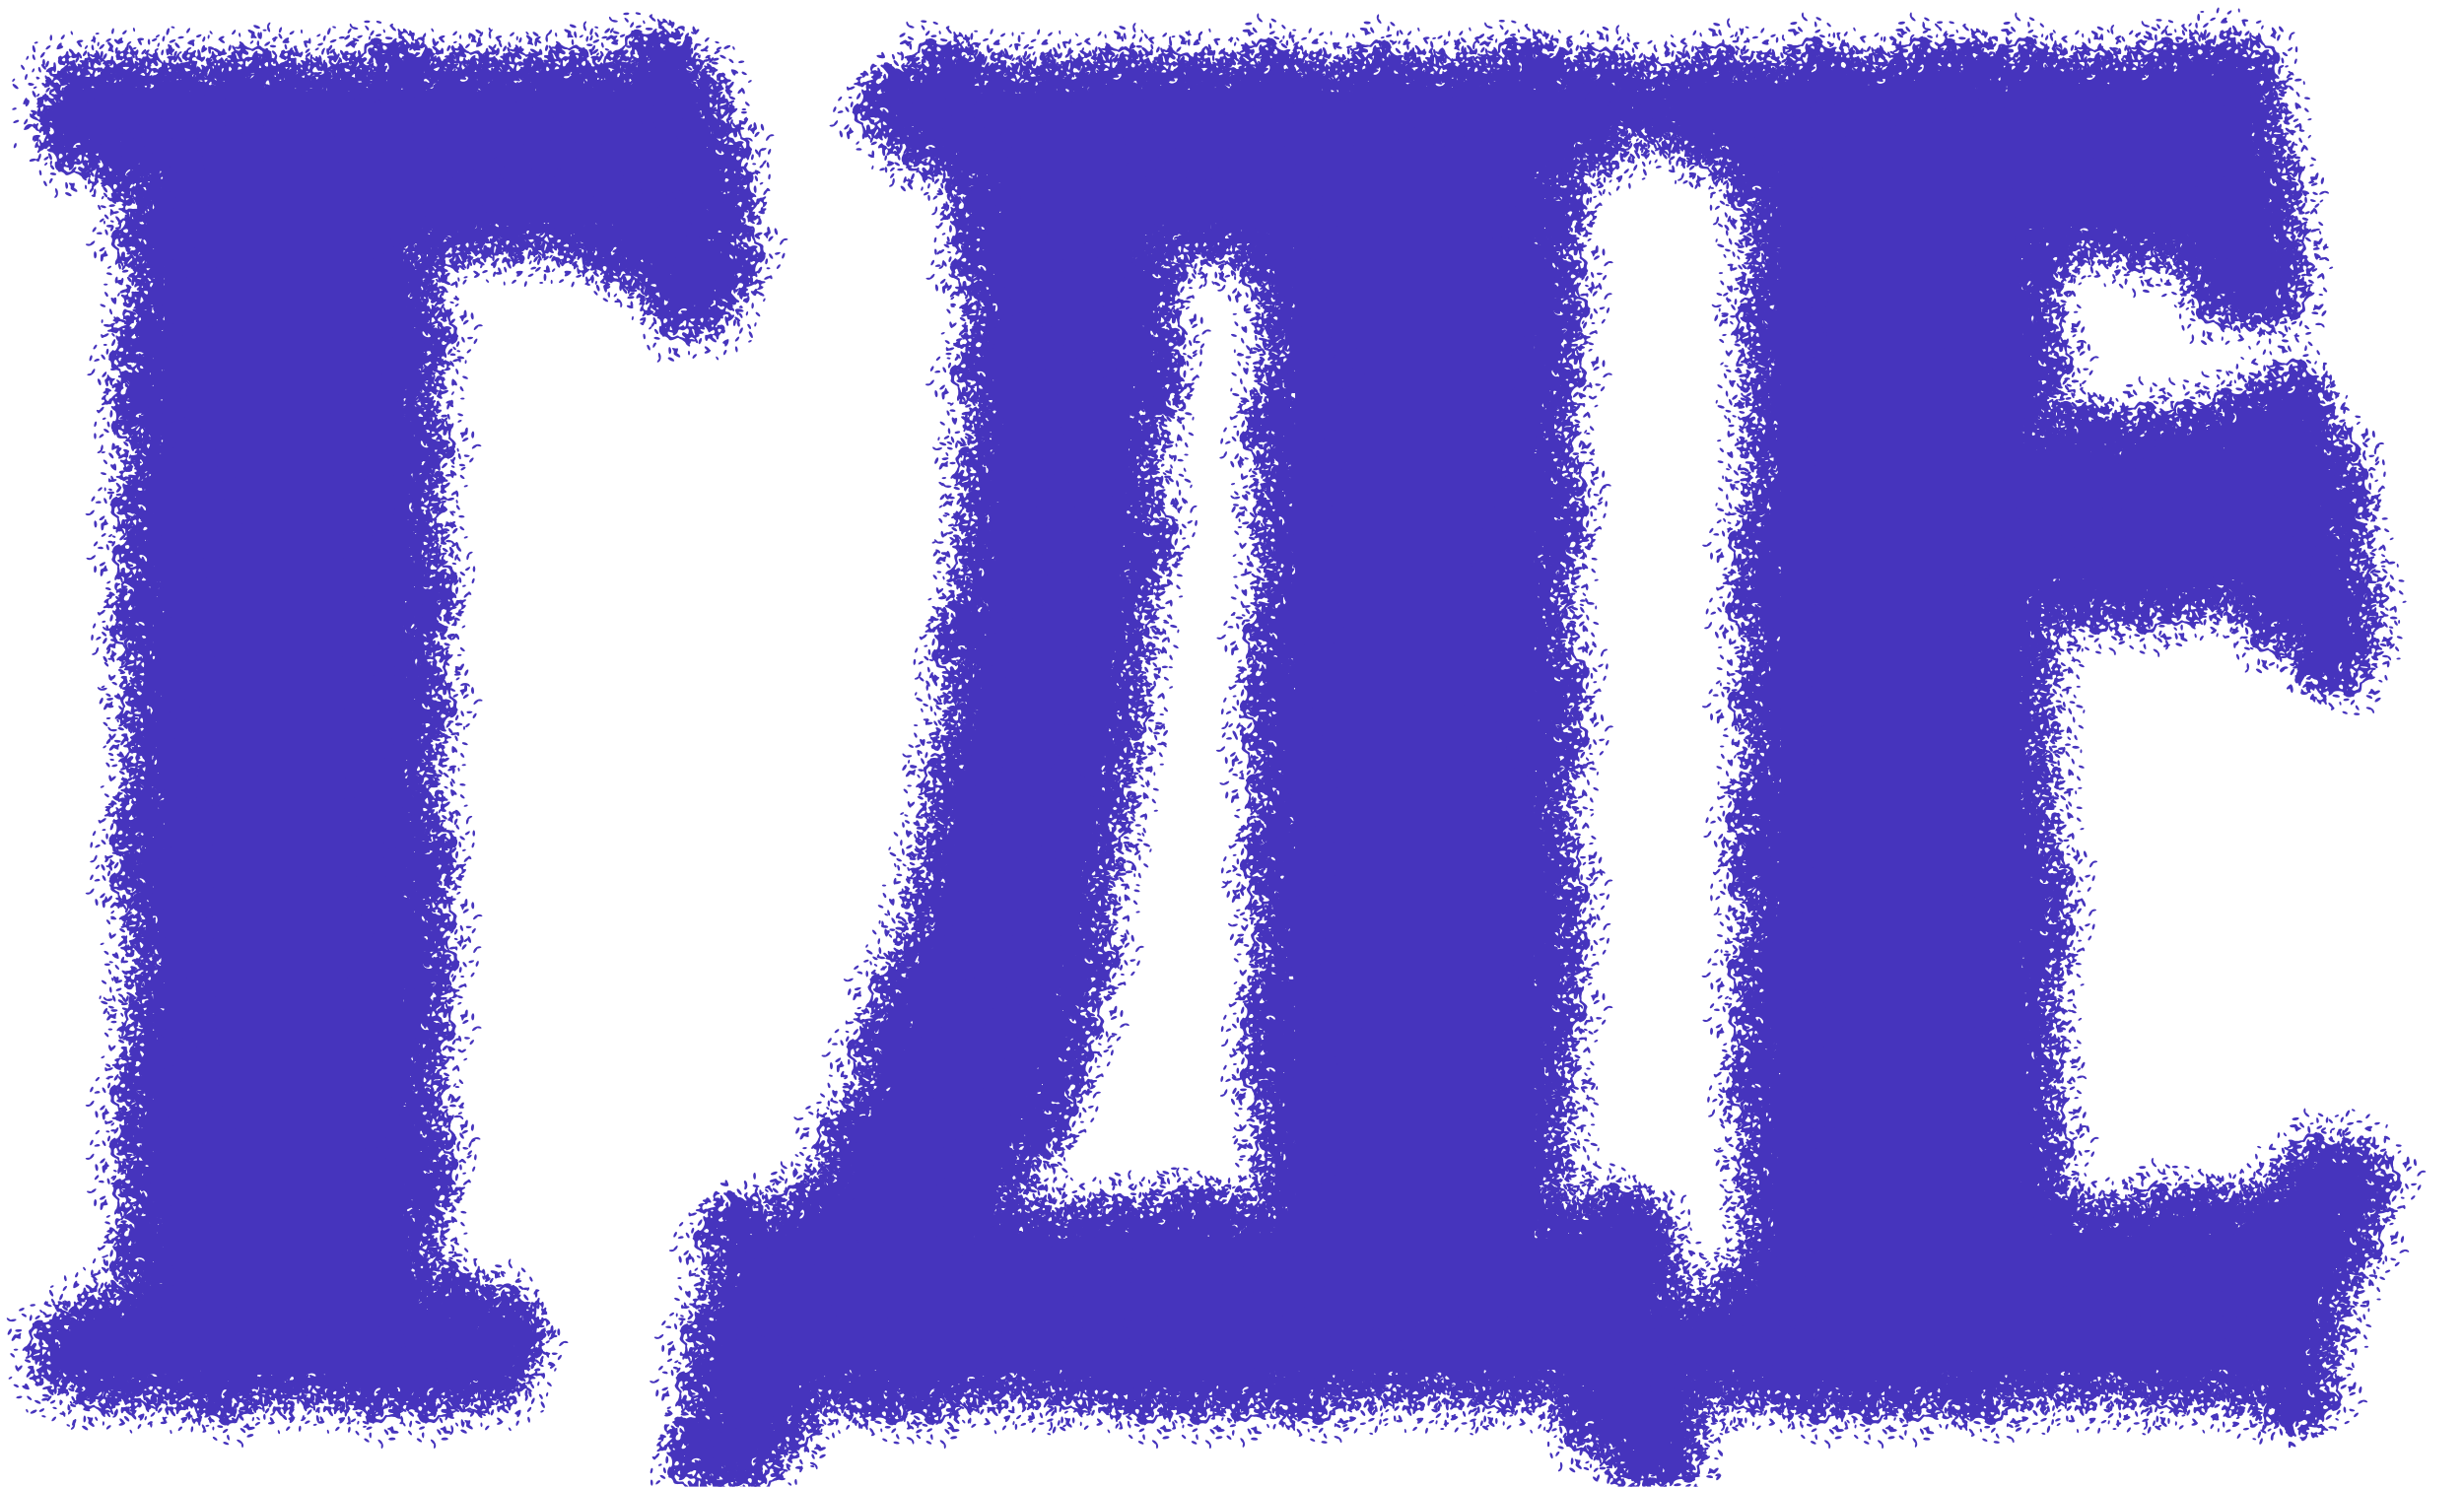
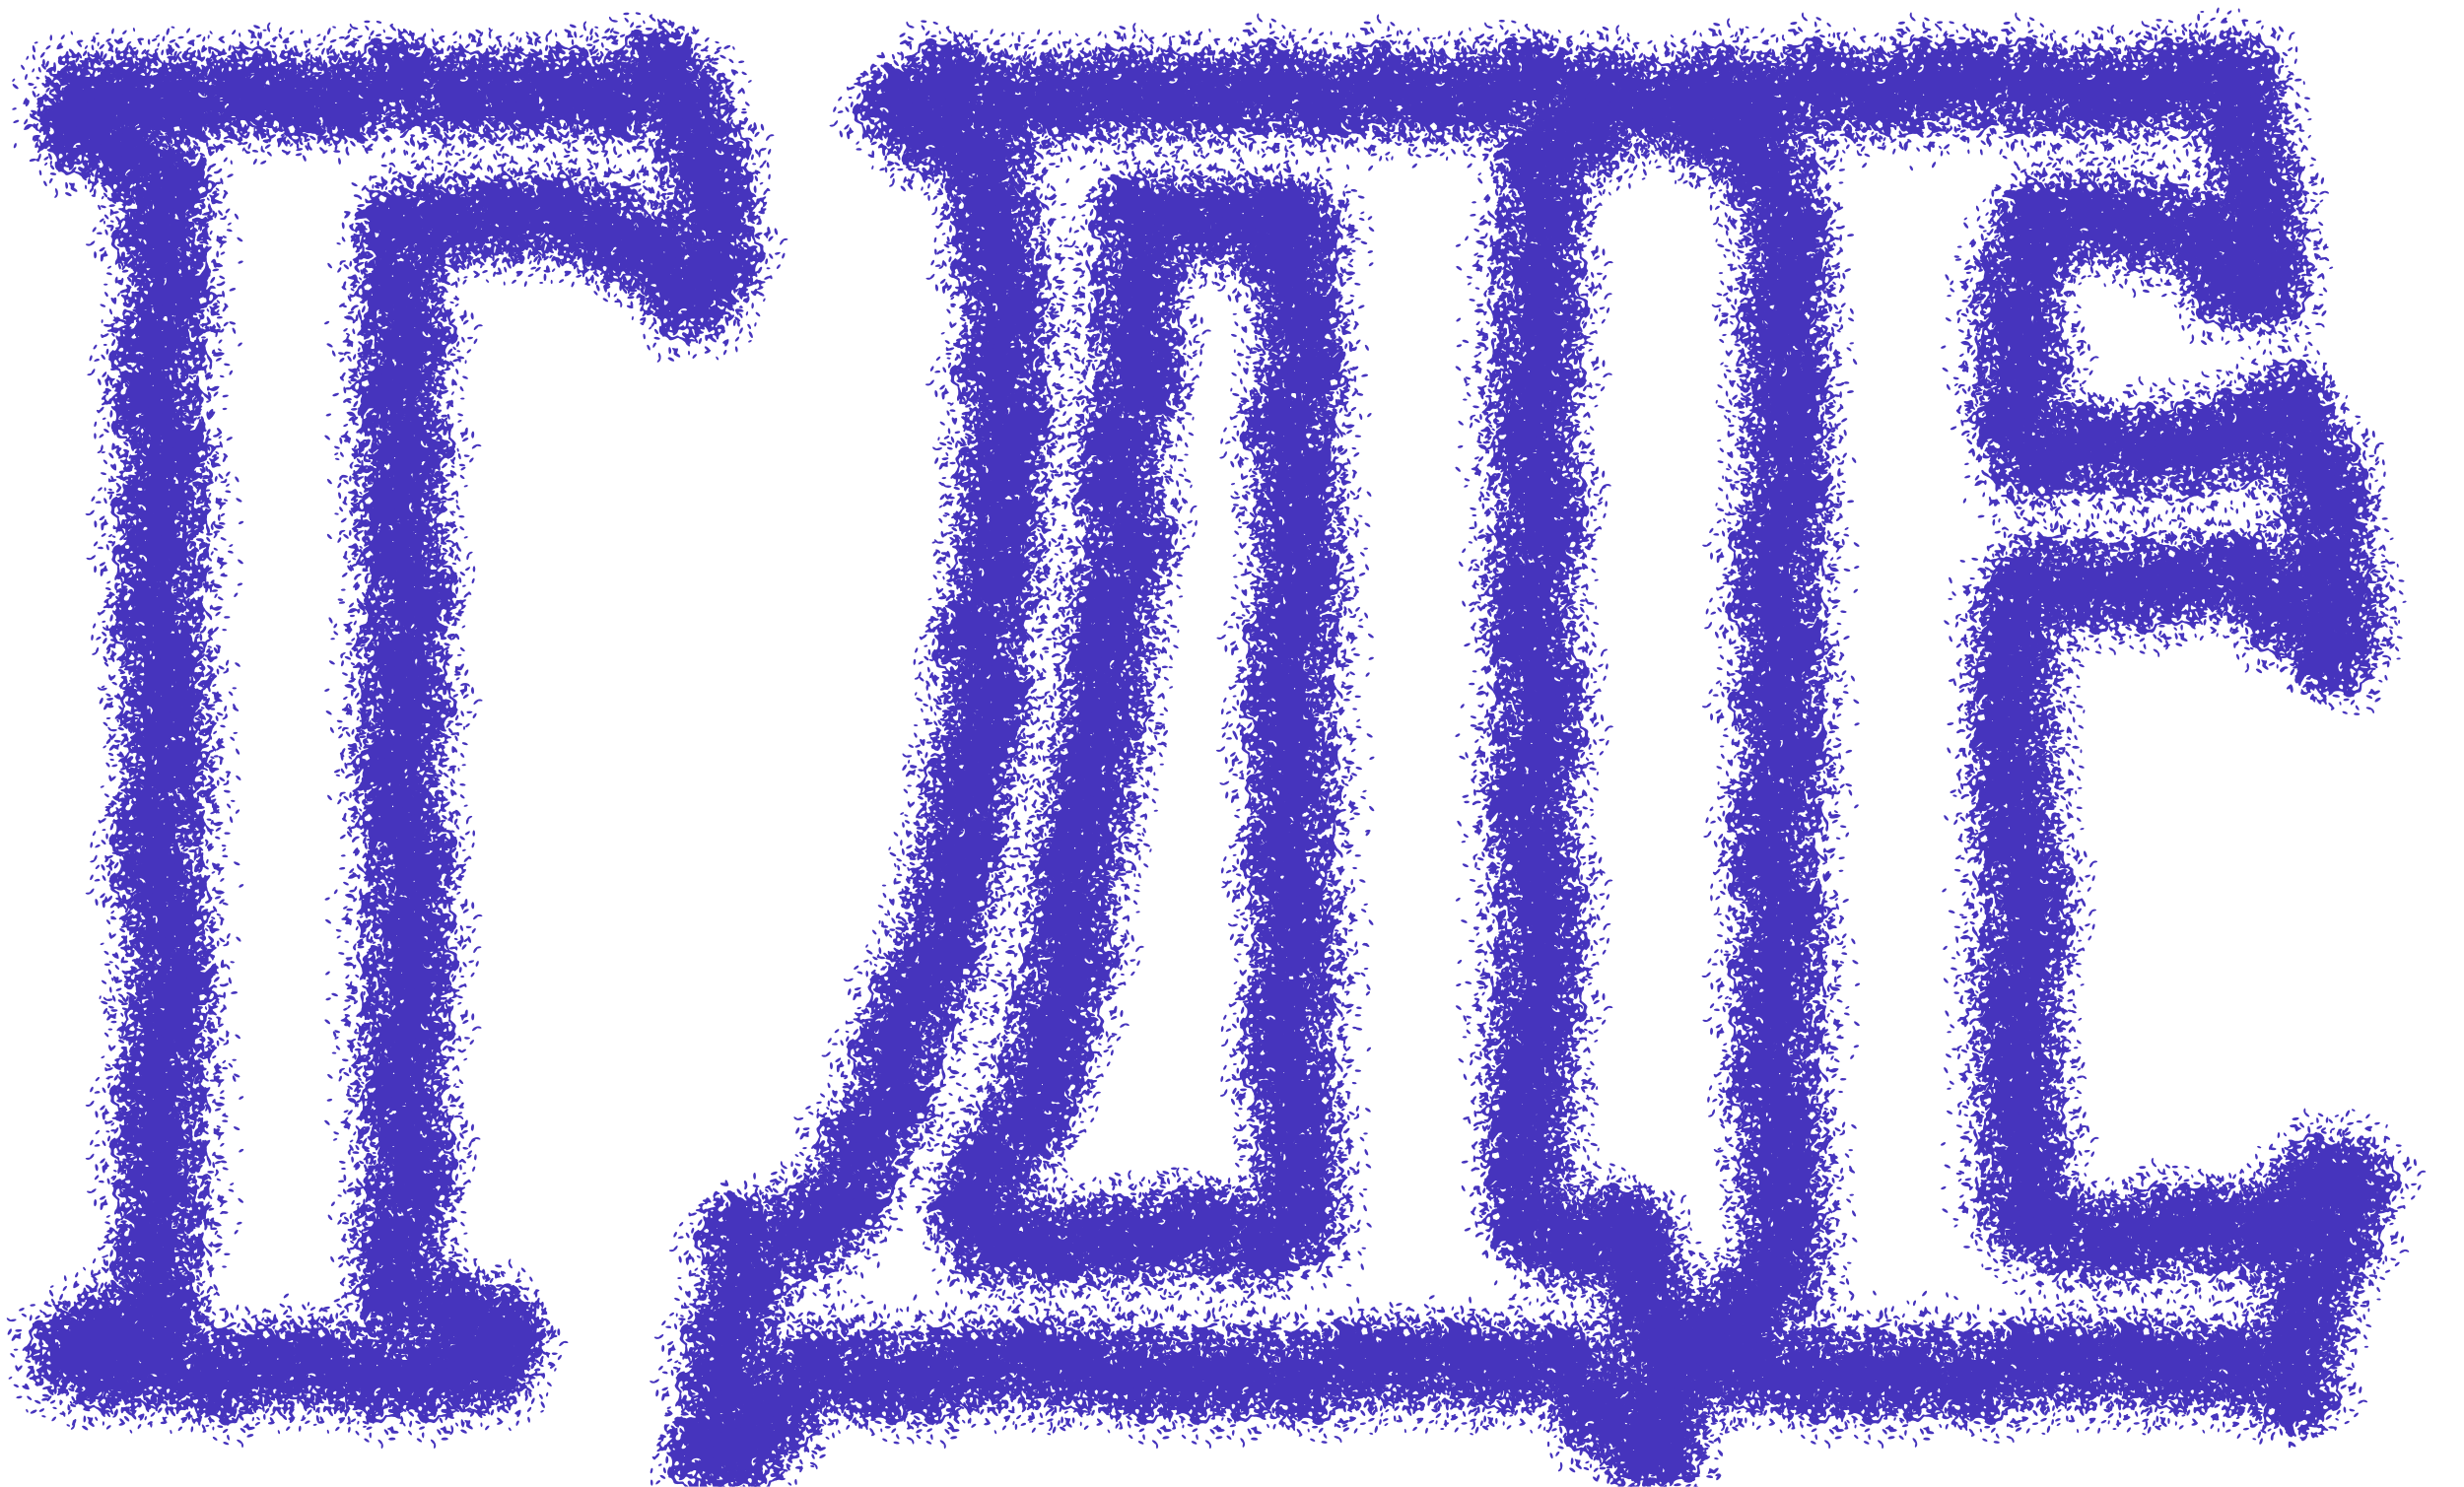
<svg xmlns="http://www.w3.org/2000/svg" xmlns:xlink="http://www.w3.org/1999/xlink" width="58" height="35" viewBox="0 0 58 35" fill="none">
-   <path d="M11.523 31.433C11.838 31.576 11.996 31.72 11.996 31.863C11.996 32.121 11.795 32.25 11.394 32.25H2.192C1.791 32.25 1.59 32.135 1.59 31.906C1.59 31.705 1.963 31.447 2.708 31.132C3.482 30.788 3.869 30.501 3.869 30.272V4.257C3.869 3.913 3.482 3.583 2.708 3.268C1.963 2.981 1.59 2.723 1.59 2.494C1.59 2.265 1.776 2.15 2.149 2.15H14.619C14.963 2.15 15.278 2.035 15.565 1.806C15.651 1.72 15.737 1.677 15.823 1.677C16.024 1.677 16.153 1.835 16.21 2.15L16.812 6.708C16.812 6.909 16.726 7.009 16.554 7.009C16.468 7.009 16.382 6.966 16.296 6.88L14.963 5.59C14.734 5.361 14.433 5.246 14.06 5.246H9.846C9.617 5.246 9.502 5.346 9.502 5.547V30.1C9.502 30.415 9.688 30.659 10.061 30.831C10.434 31.003 10.806 31.161 11.179 31.304L11.523 31.433ZM38.14 29.154C38.369 29.097 38.527 29.168 38.613 29.369C38.699 29.541 38.742 29.742 38.742 29.971L39.258 34.185C39.258 34.357 39.172 34.443 39 34.443C38.914 34.443 38.828 34.4 38.742 34.314L37.409 32.594C37.18 32.365 36.893 32.25 36.549 32.25H19.65C19.306 32.25 19.019 32.365 18.79 32.594L17.457 34.314C17.371 34.4 17.285 34.443 17.199 34.443C17.027 34.443 16.941 34.357 16.941 34.185L17.457 29.971C17.457 29.742 17.5 29.541 17.586 29.369C17.672 29.168 17.83 29.097 18.059 29.154H19.048C19.65 28.466 20.195 27.534 20.682 26.359C21.169 25.155 21.585 23.836 21.929 22.403C22.302 20.941 22.617 19.393 22.875 17.759C23.133 16.125 23.319 14.505 23.434 12.9C23.577 11.295 23.649 9.747 23.649 8.256C23.678 6.765 23.649 5.447 23.563 4.3C23.563 3.956 23.176 3.626 22.402 3.311C21.657 3.024 21.284 2.766 21.284 2.537C21.284 2.308 21.47 2.193 21.843 2.193H24.208L35.474 2.15H37.839C38.212 2.15 38.398 2.265 38.398 2.494C38.398 2.723 38.025 2.981 37.28 3.268C36.506 3.583 36.119 3.913 36.119 4.257V29.154H38.14ZM30.486 5.547C30.486 5.346 30.371 5.246 30.142 5.246H27.003C26.774 5.246 26.659 5.346 26.659 5.547C26.688 8.213 26.602 10.736 26.401 13.115C26.229 15.494 25.971 17.687 25.627 19.694C25.283 21.701 24.867 23.507 24.38 25.112C23.921 26.717 23.391 28.065 22.789 29.154H30.486V5.547ZM53.397 28.81C53.626 28.609 53.87 28.38 54.128 28.122C54.415 27.835 54.601 27.649 54.687 27.563C54.802 27.477 54.902 27.434 54.988 27.434C55.16 27.434 55.246 27.52 55.246 27.692L55.16 28.079L54.042 32.25C53.927 32.565 53.798 32.723 53.655 32.723C53.569 32.723 53.383 32.637 53.096 32.465C52.809 32.322 52.594 32.25 52.451 32.25H40.282C39.795 32.25 39.551 32.135 39.551 31.906C39.551 31.734 39.938 31.505 40.712 31.218C41.515 30.931 41.916 30.544 41.916 30.057V4.257C41.916 3.884 41.529 3.555 40.755 3.268C39.981 2.981 39.594 2.723 39.594 2.494C39.594 2.265 39.795 2.15 40.196 2.15H51.247C51.362 2.15 51.548 2.078 51.806 1.935C52.093 1.763 52.308 1.677 52.451 1.677C52.652 1.677 52.781 1.835 52.838 2.15L53.44 6.622V6.708C53.44 6.909 53.34 7.009 53.139 7.009C53.11 7.009 52.795 6.722 52.193 6.149C51.62 5.547 51.118 5.246 50.688 5.246H47.893C47.664 5.246 47.549 5.346 47.549 5.547V10.621C47.549 10.678 47.592 10.707 47.678 10.707H51.29C51.777 10.707 52.136 10.664 52.365 10.578C52.594 10.463 52.924 10.205 53.354 9.804C53.555 9.661 53.698 9.589 53.784 9.589C53.956 9.589 54.071 9.689 54.128 9.89L55.203 14.362L55.332 14.835C55.332 15.036 55.217 15.136 54.988 15.136C54.845 15.136 54.716 15.079 54.601 14.964C54.544 14.907 54.429 14.792 54.257 14.62C54.085 14.448 53.97 14.333 53.913 14.276C53.856 14.219 53.755 14.133 53.612 14.018C53.469 13.903 53.34 13.832 53.225 13.803C53.139 13.774 53.01 13.746 52.838 13.717C52.695 13.66 52.523 13.631 52.322 13.631H47.678C47.592 13.631 47.549 13.674 47.549 13.76V28.466C47.549 28.896 47.678 29.111 47.936 29.111H52.322C52.838 29.111 53.196 29.011 53.397 28.81Z" fill="#4634BD" />
  <use xlink:href="#stroke0_126_7" transform="translate(10.397 33.581) scale(0.009) rotate(-111.045)" />
  <use xlink:href="#stroke0_126_7" transform="translate(10.264 30.224) scale(0.009) rotate(7.177)" />
  <use xlink:href="#stroke0_126_7" transform="translate(8.217 31.148) scale(0.009) rotate(-21.692)" />
  <use xlink:href="#stroke0_126_7" transform="translate(6.963 31.16) scale(0.009) rotate(-21.997)" />
  <use xlink:href="#stroke0_126_7" transform="translate(7.338 29.887) scale(0.009) rotate(28.334)" />
  <use xlink:href="#stroke0_126_7" transform="translate(5.944 29.925) scale(0.009) rotate(24.789)" />
  <use xlink:href="#stroke0_126_7" transform="translate(3.015 31.737) scale(0.009) rotate(-36.508)" />
  <use xlink:href="#stroke0_126_7" transform="translate(3.52 29.905) scale(0.009) rotate(26.538)" />
  <use xlink:href="#stroke0_126_7" transform="translate(1.795 30.086) scale(0.009) rotate(14.471)" />
  <use xlink:href="#stroke0_126_7" transform="translate(3.725 30.823) scale(0.009) rotate(99.158)" />
  <use xlink:href="#stroke0_126_7" transform="translate(3.714 33.3) scale(0.009) rotate(-172.678)" />
  <use xlink:href="#stroke0_126_7" transform="translate(4.501 32.928) scale(0.009) rotate(-163.74)" />
  <use xlink:href="#stroke0_126_7" transform="translate(3.854 27.225) scale(0.009) rotate(40.934)" />
  <use xlink:href="#stroke0_126_7" transform="translate(5.196 26.372) scale(0.009) rotate(74.465)" />
  <use xlink:href="#stroke0_126_7" transform="translate(4.637 24.854) scale(0.009) rotate(59.751)" />
  <use xlink:href="#stroke0_126_7" transform="translate(4.642 23.608) scale(0.009) rotate(59.871)" />
  <use xlink:href="#stroke0_126_7" transform="translate(6.005 23.509) scale(0.009) rotate(103.016)" />
  <use xlink:href="#stroke0_126_7" transform="translate(6.241 23.913) scale(0.009) rotate(143.256)" />
  <use xlink:href="#stroke0_126_7" transform="translate(6.124 21.271) scale(0.009) rotate(109.73)" />
  <use xlink:href="#stroke0_126_7" transform="translate(4.644 18.616) scale(0.009) rotate(59.913)" />
  <use xlink:href="#stroke0_126_7" transform="translate(3.976 17.243) scale(0.009) rotate(43.816)" />
  <use xlink:href="#stroke0_126_7" transform="translate(6.096 17.459) scale(0.009) rotate(107.988)" />
  <use xlink:href="#stroke0_126_7" transform="translate(5.842 15.76) scale(0.009) rotate(95.726)" />
  <use xlink:href="#stroke0_126_7" transform="translate(5.991 14.749) scale(0.009) rotate(102.355)" />
  <use xlink:href="#stroke0_126_7" transform="translate(3.822 12.249) scale(0.009) rotate(40.164)" />
  <use xlink:href="#stroke0_126_7" transform="translate(5.121 11.349) scale(0.009) rotate(72.365)" />
  <use xlink:href="#stroke0_126_7" transform="translate(4.876 9.972) scale(0.009) rotate(65.827)" />
  <use xlink:href="#stroke0_126_7" transform="translate(6.269 10.585) scale(0.009) rotate(123.109)" />
  <use xlink:href="#stroke0_126_7" transform="translate(3.464 7.291) scale(0.009) rotate(31.663)" />
  <use xlink:href="#stroke0_126_7" transform="translate(4.297 6.047) scale(0.009) rotate(51.44)" />
  <use xlink:href="#stroke0_126_7" transform="translate(6.294 7.197) scale(0.009) rotate(131.54)" />
  <use xlink:href="#stroke0_126_7" transform="translate(5.006 3.796) scale(0.009) rotate(69.259)" />
  <use xlink:href="#stroke0_126_7" transform="translate(6.279 4.418) scale(0.009) rotate(124.855)" />
  <use xlink:href="#stroke0_126_7" transform="translate(1.586 2.023) scale(0.009) rotate(-7.406)" />
  <use xlink:href="#stroke0_126_7" transform="translate(0.879 1.111) scale(0.009) rotate(5.92)" />
  <use xlink:href="#stroke0_126_7" transform="translate(2.57 4.513) scale(0.009) rotate(-159.184)" />
  <use xlink:href="#stroke0_126_7" transform="translate(3.43 4.528) scale(0.009) rotate(-150.028)" />
  <use xlink:href="#stroke0_126_7" transform="translate(3.794 4.54) scale(0.009) rotate(-129.019)" />
  <use xlink:href="#stroke0_126_7" transform="translate(6.958 4.049) scale(0.009) rotate(-177.157)" />
  <use xlink:href="#stroke0_126_7" transform="translate(6.838 4.571) scale(0.009) rotate(-142.023)" />
  <use xlink:href="#stroke0_126_7" transform="translate(7.455 4.525) scale(0.009) rotate(-127.018)" />
  <use xlink:href="#stroke0_126_7" transform="translate(11.592 1.785) scale(0.009) rotate(122.633)" />
  <use xlink:href="#stroke0_126_7" transform="translate(11.636 4.261) scale(0.009) rotate(-168.215)" />
  <use xlink:href="#stroke0_126_7" transform="translate(12.735 4.339) scale(0.009) rotate(-164.22)" />
  <use xlink:href="#stroke0_126_7" transform="translate(14.505 4.001) scale(0.009) rotate(-178.945)" />
  <use xlink:href="#stroke0_126_7" transform="translate(13.801 4.544) scale(0.009) rotate(-129.562)" />
  <use xlink:href="#stroke0_126_7" transform="translate(17.764 1.421) scale(0.009) rotate(119.205)" />
  <use xlink:href="#stroke0_126_7" transform="translate(14.146 3.479) scale(0.009) rotate(-79.969)" />
  <use xlink:href="#stroke0_126_7" transform="translate(15.805 5.813) scale(0.009) rotate(-124.94)" />
  <use xlink:href="#stroke0_126_7" transform="translate(17.292 7.003) scale(0.009) rotate(-156.623)" />
  <use xlink:href="#stroke0_126_7" transform="translate(16.164 8.295) scale(0.009) rotate(-125.704)" />
  <use xlink:href="#stroke0_126_7" transform="translate(15.236 4.966) scale(0.009) rotate(8.678)" />
  <use xlink:href="#stroke0_126_7" transform="translate(16.018 3.821) scale(0.009) rotate(51.138)" />
  <use xlink:href="#stroke0_126_7" transform="translate(12.464 4.388) scale(0.009) rotate(-24.532)" />
  <use xlink:href="#stroke0_126_7" transform="translate(13.415 2.821) scale(0.009) rotate(40.506)" />
  <use xlink:href="#stroke0_126_7" transform="translate(11.936 2.835) scale(0.009) rotate(35.028)" />
  <use xlink:href="#stroke0_126_7" transform="translate(9.395 3.387) scale(0.009) rotate(1.323)" />
  <use xlink:href="#stroke0_126_7" transform="translate(8.058 3.483) scale(0.009) rotate(-1.521)" />
  <use xlink:href="#stroke0_126_7" transform="translate(7.156 7.028) scale(0.009) rotate(-63.417)" />
  <use xlink:href="#stroke0_126_7" transform="translate(8.575 9.902) scale(0.009) rotate(-116.242)" />
  <use xlink:href="#stroke0_126_7" transform="translate(7.077 8.918) scale(0.009) rotate(-48.937)" />
  <use xlink:href="#stroke0_126_7" transform="translate(8.183 12.192) scale(0.009) rotate(-105.764)" />
  <use xlink:href="#stroke0_126_7" transform="translate(7.192 12.141) scale(0.009) rotate(-66.394)" />
  <use xlink:href="#stroke0_126_7" transform="translate(7.212 13.451) scale(0.009) rotate(-67.944)" />
  <use xlink:href="#stroke0_126_7" transform="translate(9.791 16.308) scale(0.009) rotate(-145.57)" />
  <use xlink:href="#stroke0_126_7" transform="translate(7.511 16.534) scale(0.009) rotate(-83.536)" />
  <use xlink:href="#stroke0_126_7" transform="translate(8.467 18.59) scale(0.009) rotate(-113.46)" />
  <use xlink:href="#stroke0_126_7" transform="translate(7.085 17.847) scale(0.009) rotate(-53.501)" />
  <use xlink:href="#stroke0_126_7" transform="translate(7.173 19.568) scale(0.009) rotate(-64.889)" />
  <use xlink:href="#stroke0_126_7" transform="translate(9.821 22.545) scale(0.009) rotate(-146.274)" />
  <use xlink:href="#stroke0_126_7" transform="translate(8.374 23.535) scale(0.009) rotate(-110.99)" />
  <use xlink:href="#stroke0_126_7" transform="translate(9.007 25.011) scale(0.009) rotate(-126.933)" />
  <use xlink:href="#stroke0_126_7" transform="translate(8.212 25.938) scale(0.009) rotate(-106.578)" />
  <use xlink:href="#stroke0_126_7" transform="translate(7.337 26.225) scale(0.009) rotate(-75.469)" />
  <use xlink:href="#stroke0_126_7" transform="translate(8.078 28.344) scale(0.009) rotate(-102.75)" />
  <use xlink:href="#stroke0_126_7" transform="translate(9.62 30.051) scale(0.009) rotate(-141.496)" />
  <use xlink:href="#stroke0_126_7" transform="translate(7.138 29.415) scale(0.009) rotate(-61.538)" />
  <use xlink:href="#stroke0_126_7" transform="translate(7.083 30.296) scale(0.009) rotate(-52.752)" />
  <use xlink:href="#stroke0_126_7" transform="translate(12.546 31.938) scale(0.009) rotate(155.265)" />
  <use xlink:href="#stroke0_126_7" transform="translate(13.377 32.939) scale(0.009) rotate(170.085)" />
  <use xlink:href="#stroke0_126_7" transform="translate(38.595 31.536) scale(0.009) rotate(-149.525)" />
  <use xlink:href="#stroke0_126_7" transform="translate(36.673 31.275) scale(0.009) rotate(-79.869)" />
  <use xlink:href="#stroke0_126_7" transform="translate(38.069 33.538) scale(0.009) rotate(-118.673)" />
  <use xlink:href="#stroke0_126_7" transform="translate(38.233 34.781) scale(0.009) rotate(-118.978)" />
  <use xlink:href="#stroke0_126_7" transform="translate(36.923 34.564) scale(0.009) rotate(-68.647)" />
  <use xlink:href="#stroke0_126_7" transform="translate(40.108 32.281) scale(0.009) rotate(77.013)" />
  <use xlink:href="#stroke0_126_7" transform="translate(36.881 31.075) scale(0.009) rotate(15.717)" />
  <use xlink:href="#stroke0_126_7" transform="translate(37.524 29.978) scale(0.009) rotate(51.767)" />
  <use xlink:href="#stroke0_126_7" transform="translate(34.757 30.086) scale(0.009) rotate(14.471)" />
  <use xlink:href="#stroke0_126_7" transform="translate(35.162 29.89) scale(0.009) rotate(54.614)" />
  <use xlink:href="#stroke0_126_7" transform="translate(33.001 29.851) scale(0.009) rotate(32.889)" />
  <use xlink:href="#stroke0_126_7" transform="translate(32.456 29.85) scale(0.009) rotate(49.558)" />
  <use xlink:href="#stroke0_126_7" transform="translate(28.434 32.265) scale(0.009) rotate(-49.066)" />
  <use xlink:href="#stroke0_126_7" transform="translate(27.581 30.923) scale(0.009) rotate(-15.535)" />
  <use xlink:href="#stroke0_126_7" transform="translate(26.063 31.482) scale(0.009) rotate(-30.249)" />
  <use xlink:href="#stroke0_126_7" transform="translate(24.817 31.477) scale(0.009) rotate(-30.129)" />
  <use xlink:href="#stroke0_126_7" transform="translate(24.719 30.114) scale(0.009) rotate(13.016)" />
  <use xlink:href="#stroke0_126_7" transform="translate(25.122 29.878) scale(0.009) rotate(53.256)" />
  <use xlink:href="#stroke0_126_7" transform="translate(22.48 29.995) scale(0.009) rotate(19.73)" />
  <use xlink:href="#stroke0_126_7" transform="translate(19.825 31.475) scale(0.009) rotate(-30.087)" />
  <use xlink:href="#stroke0_126_7" transform="translate(18.452 32.143) scale(0.009) rotate(-46.184)" />
  <use xlink:href="#stroke0_126_7" transform="translate(18.635 30.038) scale(0.009) rotate(17.128)" />
  <use xlink:href="#stroke0_126_7" transform="translate(16.172 32.752) scale(0.009) rotate(-46.498)" />
  <use xlink:href="#stroke0_126_7" transform="translate(15.434 33.46) scale(0.009) rotate(-39.87)" />
  <use xlink:href="#stroke0_126_7" transform="translate(16.45 31.887) scale(0.009) rotate(29.444)" />
  <use xlink:href="#stroke0_126_7" transform="translate(18.578 31.112) scale(0.009) rotate(79.346)" />
  <use xlink:href="#stroke0_126_7" transform="translate(18.503 29.716) scale(0.009) rotate(72.808)" />
  <use xlink:href="#stroke0_126_7" transform="translate(19.811 30.494) scale(0.009) rotate(130.09)" />
  <use xlink:href="#stroke0_126_7" transform="translate(18.383 27.027) scale(0.009) rotate(59.945)" />
  <use xlink:href="#stroke0_126_7" transform="translate(21.167 29.581) scale(0.009) rotate(141.44)" />
  <use xlink:href="#stroke0_126_7" transform="translate(21.656 29.719) scale(0.009) rotate(164.989)" />
  <use xlink:href="#stroke0_126_7" transform="translate(22.234 25.884) scale(0.009) rotate(95.833)" />
  <use xlink:href="#stroke0_126_7" transform="translate(23.107 26.781) scale(0.009) rotate(146.341)" />
  <use xlink:href="#stroke0_126_7" transform="translate(22.263 22.802) scale(0.009) rotate(67.472)" />
  <use xlink:href="#stroke0_126_7" transform="translate(23.298 22.092) scale(0.009) rotate(86.928)" />
  <use xlink:href="#stroke0_126_7" transform="translate(24.056 23.663) scale(0.009) rotate(157.78)" />
  <use xlink:href="#stroke0_126_7" transform="translate(24.604 21.439) scale(0.009) rotate(132.944)" />
  <use xlink:href="#stroke0_126_7" transform="translate(24.705 21.026) scale(0.009) rotate(152.499)" />
  <use xlink:href="#stroke0_126_7" transform="translate(24.814 17.774) scale(0.009) rotate(103.009)" />
  <use xlink:href="#stroke0_126_7" transform="translate(25.299 17.929) scale(0.009) rotate(136.885)" />
  <use xlink:href="#stroke0_126_7" transform="translate(25.353 17.263) scale(0.009) rotate(150.68)" />
  <use xlink:href="#stroke0_126_7" transform="translate(23.127 12.796) scale(0.009) rotate(39.096)" />
  <use xlink:href="#stroke0_126_7" transform="translate(25.557 12.979) scale(0.009) rotate(106.985)" />
  <use xlink:href="#stroke0_126_7" transform="translate(25.719 11.882) scale(0.009) rotate(110.719)" />
  <use xlink:href="#stroke0_126_7" transform="translate(25.49 10.045) scale(0.009) rotate(94.729)" />
  <use xlink:href="#stroke0_126_7" transform="translate(25.984 10.726) scale(0.009) rotate(142.765)" />
  <use xlink:href="#stroke0_126_7" transform="translate(24.494 6.725) scale(0.009) rotate(61.828)" />
  <use xlink:href="#stroke0_126_7" transform="translate(25.887 6.795) scale(0.009) rotate(108.164)" />
  <use xlink:href="#stroke0_126_7" transform="translate(24.505 4.228) scale(0.009) rotate(61.793)" />
  <use xlink:href="#stroke0_126_7" transform="translate(23.076 2.889) scale(0.009) rotate(28.335)" />
  <use xlink:href="#stroke0_126_7" transform="translate(22.994 1.646) scale(0.009) rotate(29.779)" />
  <use xlink:href="#stroke0_126_7" transform="translate(21.932 0.966) scale(0.009) rotate(28.788)" />
  <use xlink:href="#stroke0_126_7" transform="translate(22.015 0.399) scale(0.009) rotate(56.669)" />
  <use xlink:href="#stroke0_126_7" transform="translate(24.55 2.077) scale(0.009) rotate(128.546)" />
  <use xlink:href="#stroke0_126_7" transform="translate(23.408 4.618) scale(0.009) rotate(-139.494)" />
  <use xlink:href="#stroke0_126_7" transform="translate(24.897 4.601) scale(0.009) rotate(-145.191)" />
  <use xlink:href="#stroke0_126_7" transform="translate(27.436 4.039) scale(0.009) rotate(-178.896)" />
  <use xlink:href="#stroke0_126_7" transform="translate(28.27 4.316) scale(0.009) rotate(-167.041)" />
  <use xlink:href="#stroke0_126_7" transform="translate(28.992 4.52) scale(0.009) rotate(-153.636)" />
  <use xlink:href="#stroke0_126_7" transform="translate(31.86 3.091) scale(0.009) rotate(153.539)" />
  <use xlink:href="#stroke0_126_7" transform="translate(30.882 4.593) scale(0.009) rotate(-139.156)" />
  <use xlink:href="#stroke0_126_7" transform="translate(34.151 3.474) scale(0.009) rotate(164.017)" />
  <use xlink:href="#stroke0_126_7" transform="translate(34.105 4.466) scale(0.009) rotate(-156.613)" />
  <use xlink:href="#stroke0_126_7" transform="translate(35.415 4.44) scale(0.009) rotate(-158.162)" />
  <use xlink:href="#stroke0_126_7" transform="translate(38.263 1.861) scale(0.009) rotate(124.43)" />
  <use xlink:href="#stroke0_126_7" transform="translate(38.488 4.141) scale(0.009) rotate(-173.536)" />
  <use xlink:href="#stroke0_126_7" transform="translate(39.1 4.581) scale(0.009) rotate(-157.477)" />
  <use xlink:href="#stroke0_126_7" transform="translate(36.464 0.998) scale(0.009) rotate(12.215)" />
  <use xlink:href="#stroke0_126_7" transform="translate(34.617 2.164) scale(0.009) rotate(-10.514)" />
  <use xlink:href="#stroke0_126_7" transform="translate(36.438 7.163) scale(0.009) rotate(-146.274)" />
  <use xlink:href="#stroke0_126_7" transform="translate(34.991 8.154) scale(0.009) rotate(-110.99)" />
  <use xlink:href="#stroke0_126_7" transform="translate(35.624 9.629) scale(0.009) rotate(-126.933)" />
  <use xlink:href="#stroke0_126_7" transform="translate(34.829 10.557) scale(0.009) rotate(-106.578)" />
  <use xlink:href="#stroke0_126_7" transform="translate(33.954 10.843) scale(0.009) rotate(-75.469)" />
  <use xlink:href="#stroke0_126_7" transform="translate(34.695 12.962) scale(0.009) rotate(-102.75)" />
  <use xlink:href="#stroke0_126_7" transform="translate(36.237 14.67) scale(0.009) rotate(-141.496)" />
  <use xlink:href="#stroke0_126_7" transform="translate(33.755 14.034) scale(0.009) rotate(-61.538)" />
  <use xlink:href="#stroke0_126_7" transform="translate(33.696 14.837) scale(0.009) rotate(-50.927)" />
  <use xlink:href="#stroke0_126_7" transform="translate(36.115 18.417) scale(0.009) rotate(-138.63)" />
  <use xlink:href="#stroke0_126_7" transform="translate(35.36 19.543) scale(0.009) rotate(-120.471)" />
  <use xlink:href="#stroke0_126_7" transform="translate(33.7 18.314) scale(0.009) rotate(-44.605)" />
  <use xlink:href="#stroke0_126_7" transform="translate(34.299 21.338) scale(0.009) rotate(-90.065)" />
  <use xlink:href="#stroke0_126_7" transform="translate(35.517 23.333) scale(0.009) rotate(-124.338)" />
  <use xlink:href="#stroke0_126_7" transform="translate(35.809 24.637) scale(0.009) rotate(-131.377)" />
  <use xlink:href="#stroke0_126_7" transform="translate(34.915 25.585) scale(0.009) rotate(-108.957)" />
  <use xlink:href="#stroke0_126_7" transform="translate(33.974 25.859) scale(0.009) rotate(-76.527)" />
  <use xlink:href="#stroke0_126_7" transform="translate(33.694 25.936) scale(0.009) rotate(-47.777)" />
  <use xlink:href="#stroke0_126_7" transform="translate(33.721 26.86) scale(0.009) rotate(-40.093)" />
  <use xlink:href="#stroke0_126_7" transform="translate(33.699 28.62) scale(0.009) rotate(-52.224)" />
  <use xlink:href="#stroke0_126_7" transform="translate(37.31 31.497) scale(0.009) rotate(-153.651)" />
  <use xlink:href="#stroke0_126_7" transform="translate(40.315 29.607) scale(0.009) rotate(142.043)" />
  <use xlink:href="#stroke0_126_7" transform="translate(30.793 3.142) scale(0.009) rotate(48.562)" />
  <use xlink:href="#stroke0_126_7" transform="translate(28.143 3.183) scale(0.009) rotate(9.578)" />
  <use xlink:href="#stroke0_126_7" transform="translate(26.795 3.248) scale(0.009) rotate(6.745)" />
  <use xlink:href="#stroke0_126_7" transform="translate(27.117 2.834) scale(0.009) rotate(45.908)" />
  <use xlink:href="#stroke0_126_7" transform="translate(26.047 8.698) scale(0.009) rotate(-123.98)" />
  <use xlink:href="#stroke0_126_7" transform="translate(25.51 9.736) scale(0.009) rotate(-110.447)" />
  <use xlink:href="#stroke0_126_7" transform="translate(27.01 11.244) scale(0.009) rotate(-147.63)" />
  <use xlink:href="#stroke0_126_7" transform="translate(24.177 9.865) scale(0.009) rotate(-43.258)" />
  <use xlink:href="#stroke0_126_7" transform="translate(24.232 10.562) scale(0.009) rotate(-29.949)" />
  <use xlink:href="#stroke0_126_7" transform="translate(26.4 15.011) scale(0.009) rotate(-137.681)" />
  <use xlink:href="#stroke0_126_7" transform="translate(23.964 14.285) scale(0.009) rotate(-59.497)" />
  <use xlink:href="#stroke0_126_7" transform="translate(23.827 14.798) scale(0.009) rotate(-42.18)" />
  <use xlink:href="#stroke0_126_7" transform="translate(23.897 17.318) scale(0.009) rotate(-73.134)" />
  <use xlink:href="#stroke0_126_7" transform="translate(23.528 17.621) scale(0.009) rotate(-50.309)" />
  <use xlink:href="#stroke0_126_7" transform="translate(23.37 19.104) scale(0.009) rotate(-56.166)" />
  <use xlink:href="#stroke0_126_7" transform="translate(23.226 19.401) scale(0.009) rotate(-33.918)" />
  <use xlink:href="#stroke0_126_7" transform="translate(22.953 21.684) scale(0.009) rotate(-59.099)" />
  <use xlink:href="#stroke0_126_7" transform="translate(24.372 24.787) scale(0.009) rotate(-121.812)" />
  <use xlink:href="#stroke0_126_7" transform="translate(23.335 25.625) scale(0.009) rotate(-102.075)" />
  <use xlink:href="#stroke0_126_7" transform="translate(24.162 27.29) scale(0.009) rotate(-131.924)" />
  <use xlink:href="#stroke0_126_7" transform="translate(23.615 28.455) scale(0.009) rotate(-127.523)" />
  <use xlink:href="#stroke0_126_7" transform="translate(21.611 25.967) scale(0.009) rotate(-16.713)" />
  <use xlink:href="#stroke0_126_7" transform="translate(21.231 26.95) scale(0.009) rotate(-12.029)" />
  <use xlink:href="#stroke0_126_7" transform="translate(24.721 31.033) scale(0.009) rotate(-177.908)" />
  <use xlink:href="#stroke0_126_7" transform="translate(24.543 31.577) scale(0.009) rotate(-141.23)" />
  <use xlink:href="#stroke0_126_7" transform="translate(27.156 31.081) scale(0.009) rotate(-176.091)" />
  <use xlink:href="#stroke0_126_7" transform="translate(28.542 30.968) scale(0.009) rotate(179.702)" />
  <use xlink:href="#stroke0_126_7" transform="translate(30.579 28.8) scale(0.009) rotate(122.9)" />
  <use xlink:href="#stroke0_126_7" transform="translate(30.236 31.441) scale(0.009) rotate(-158.166)" />
  <use xlink:href="#stroke0_126_7" transform="translate(32.703 27.982) scale(0.009) rotate(107.396)" />
  <use xlink:href="#stroke0_126_7" transform="translate(32.614 26.554) scale(0.009) rotate(102.651)" />
  <use xlink:href="#stroke0_126_7" transform="translate(32.566 25.22) scale(0.009) rotate(100.324)" />
  <use xlink:href="#stroke0_126_7" transform="translate(30.654 22.8) scale(0.009) rotate(45.269)" />
  <use xlink:href="#stroke0_126_7" transform="translate(30.558 21.548) scale(0.009) rotate(42.991)" />
  <use xlink:href="#stroke0_126_7" transform="translate(32.454 21.307) scale(0.009) rotate(95.535)" />
  <use xlink:href="#stroke0_126_7" transform="translate(32.208 19.768) scale(0.009) rotate(86.517)" />
  <use xlink:href="#stroke0_126_7" transform="translate(30.535 17.803) scale(0.009) rotate(42.443)" />
  <use xlink:href="#stroke0_126_7" transform="translate(32.024 17.105) scale(0.009) rotate(80.659)" />
  <use xlink:href="#stroke0_126_7" transform="translate(31.482 15.52) scale(0.009) rotate(65.526)" />
  <use xlink:href="#stroke0_126_7" transform="translate(30.532 14.059) scale(0.009) rotate(42.383)" />
  <use xlink:href="#stroke0_126_7" transform="translate(31.663 13.115) scale(0.009) rotate(70.311)" />
  <use xlink:href="#stroke0_126_7" transform="translate(32.907 13.853) scale(0.009) rotate(128.108)" />
  <use xlink:href="#stroke0_126_7" transform="translate(32.531 11.436) scale(0.009) rotate(98.777)" />
  <use xlink:href="#stroke0_126_7" transform="translate(32.824 10.848) scale(0.009) rotate(115.897)" />
  <use xlink:href="#stroke0_126_7" transform="translate(30.713 7.829) scale(0.009) rotate(46.654)" />
  <use xlink:href="#stroke0_126_7" transform="translate(32.888 9.328) scale(0.009) rotate(139.16)" />
  <use xlink:href="#stroke0_126_7" transform="translate(32.901 7.522) scale(0.009) rotate(125.947)" />
  <use xlink:href="#stroke0_126_7" transform="translate(30.977 4.125) scale(0.009) rotate(52.972)" />
  <use xlink:href="#stroke0_126_7" transform="translate(31.797 3.507) scale(0.009) rotate(74.007)" />
  <use xlink:href="#stroke0_126_7" transform="translate(54.889 30.722) scale(0.009) rotate(-176.675)" />
  <use xlink:href="#stroke0_126_7" transform="translate(56.567 28.812) scale(0.009) rotate(152.112)" />
  <use xlink:href="#stroke0_126_7" transform="translate(54.393 29.913) scale(0.009) rotate(-118.199)" />
  <use xlink:href="#stroke0_126_7" transform="translate(53.339 30.663) scale(0.009) rotate(-96.992)" />
  <use xlink:href="#stroke0_126_7" transform="translate(52.206 29.972) scale(0.009) rotate(-46.661)" />
  <use xlink:href="#stroke0_126_7" transform="translate(51.882 31.327) scale(0.009) rotate(-50.206)" />
  <use xlink:href="#stroke0_126_7" transform="translate(52.408 34.328) scale(0.009) rotate(-99.163)" />
  <use xlink:href="#stroke0_126_7" transform="translate(53.271 29.978) scale(0.009) rotate(49.962)" />
  <use xlink:href="#stroke0_126_7" transform="translate(50.583 30.086) scale(0.009) rotate(14.471)" />
  <use xlink:href="#stroke0_126_7" transform="translate(50.988 29.89) scale(0.009) rotate(54.614)" />
  <use xlink:href="#stroke0_126_7" transform="translate(48.827 29.851) scale(0.009) rotate(32.889)" />
  <use xlink:href="#stroke0_126_7" transform="translate(48.282 29.85) scale(0.009) rotate(49.558)" />
  <use xlink:href="#stroke0_126_7" transform="translate(44.26 32.265) scale(0.009) rotate(-49.066)" />
  <use xlink:href="#stroke0_126_7" transform="translate(43.408 30.923) scale(0.009) rotate(-15.535)" />
  <use xlink:href="#stroke0_126_7" transform="translate(41.889 31.482) scale(0.009) rotate(-30.249)" />
  <use xlink:href="#stroke0_126_7" transform="translate(40.643 31.477) scale(0.009) rotate(-30.129)" />
  <use xlink:href="#stroke0_126_7" transform="translate(40.545 30.114) scale(0.009) rotate(13.016)" />
  <use xlink:href="#stroke0_126_7" transform="translate(40.948 29.878) scale(0.009) rotate(53.256)" />
  <use xlink:href="#stroke0_126_7" transform="translate(41.834 32.787) scale(0.009) rotate(156.705)" />
  <use xlink:href="#stroke0_126_7" transform="translate(43.184 31.13) scale(0.009) rotate(129.625)" />
  <use xlink:href="#stroke0_126_7" transform="translate(43.182 28.538) scale(0.009) rotate(76.634)" />
  <use xlink:href="#stroke0_126_7" transform="translate(44.143 28.335) scale(0.009) rotate(107.988)" />
  <use xlink:href="#stroke0_126_7" transform="translate(43.889 26.636) scale(0.009) rotate(95.726)" />
  <use xlink:href="#stroke0_126_7" transform="translate(44.038 25.625) scale(0.009) rotate(102.355)" />
  <use xlink:href="#stroke0_126_7" transform="translate(41.868 23.126) scale(0.009) rotate(40.164)" />
  <use xlink:href="#stroke0_126_7" transform="translate(43.168 22.226) scale(0.009) rotate(72.365)" />
  <use xlink:href="#stroke0_126_7" transform="translate(42.923 20.849) scale(0.009) rotate(65.827)" />
  <use xlink:href="#stroke0_126_7" transform="translate(44.316 21.462) scale(0.009) rotate(123.109)" />
  <use xlink:href="#stroke0_126_7" transform="translate(41.511 18.168) scale(0.009) rotate(31.663)" />
  <use xlink:href="#stroke0_126_7" transform="translate(42.343 16.923) scale(0.009) rotate(51.44)" />
  <use xlink:href="#stroke0_126_7" transform="translate(44.341 18.073) scale(0.009) rotate(131.54)" />
  <use xlink:href="#stroke0_126_7" transform="translate(43.053 14.673) scale(0.009) rotate(69.259)" />
  <use xlink:href="#stroke0_126_7" transform="translate(44.326 15.295) scale(0.009) rotate(124.855)" />
  <use xlink:href="#stroke0_126_7" transform="translate(42.235 11.915) scale(0.009) rotate(48.844)" />
  <use xlink:href="#stroke0_126_7" transform="translate(43.112 10.961) scale(0.009) rotate(70.845)" />
  <use xlink:href="#stroke0_126_7" transform="translate(44.282 12.355) scale(0.009) rotate(143.971)" />
  <use xlink:href="#stroke0_126_7" transform="translate(44.294 10.099) scale(0.009) rotate(119.972)" />
  <use xlink:href="#stroke0_126_7" transform="translate(44.306 9.735) scale(0.009) rotate(140.981)" />
  <use xlink:href="#stroke0_126_7" transform="translate(43.815 6.571) scale(0.009) rotate(92.843)" />
  <use xlink:href="#stroke0_126_7" transform="translate(44.337 6.69) scale(0.009) rotate(127.977)" />
  <use xlink:href="#stroke0_126_7" transform="translate(44.291 6.074) scale(0.009) rotate(142.982)" />
  <use xlink:href="#stroke0_126_7" transform="translate(41.551 1.937) scale(0.009) rotate(32.633)" />
  <use xlink:href="#stroke0_126_7" transform="translate(41.01 1.019) scale(0.009) rotate(37.709)" />
  <use xlink:href="#stroke0_126_7" transform="translate(40.184 0.522) scale(0.009) rotate(45.223)" />
  <use xlink:href="#stroke0_126_7" transform="translate(41.774 3.837) scale(0.009) rotate(175.093)" />
  <use xlink:href="#stroke0_126_7" transform="translate(40.886 4.544) scale(0.009) rotate(-129.562)" />
  <use xlink:href="#stroke0_126_7" transform="translate(44.804 2.965) scale(0.009) rotate(150.935)" />
  <use xlink:href="#stroke0_126_7" transform="translate(44.744 4.37) scale(0.009) rotate(-162.446)" />
  <use xlink:href="#stroke0_126_7" transform="translate(47.275 3.031) scale(0.009) rotate(152.584)" />
  <use xlink:href="#stroke0_126_7" transform="translate(48.649 1.713) scale(0.009) rotate(120.901)" />
  <use xlink:href="#stroke0_126_7" transform="translate(49.783 3.001) scale(0.009) rotate(151.82)" />
  <use xlink:href="#stroke0_126_7" transform="translate(50.158 4.132) scale(0.009) rotate(-173.912)" />
  <use xlink:href="#stroke0_126_7" transform="translate(51.371 4.155) scale(0.009) rotate(-172.923)" />
  <use xlink:href="#stroke0_126_7" transform="translate(53.673 1.957) scale(0.009) rotate(126.722)" />
  <use xlink:href="#stroke0_126_7" transform="translate(52.712 4.085) scale(0.009) rotate(-146.031)" />
  <use xlink:href="#stroke0_126_7" transform="translate(50.555 3.26) scale(0.009) rotate(-62.639)" />
  <use xlink:href="#stroke0_126_7" transform="translate(51.441 5.705) scale(0.009) rotate(-96.344)" />
  <use xlink:href="#stroke0_126_7" transform="translate(51.274 6.568) scale(0.009) rotate(-84.489)" />
  <use xlink:href="#stroke0_126_7" transform="translate(51.166 7.31) scale(0.009) rotate(-71.084)" />
  <use xlink:href="#stroke0_126_7" transform="translate(51.786 4.528) scale(0.009) rotate(16.362)" />
  <use xlink:href="#stroke0_126_7" transform="translate(53.528 4.065) scale(0.009) rotate(83.329)" />
  <use xlink:href="#stroke0_126_7" transform="translate(49.018 3.65) scale(0.009) rotate(-7.219)" />
  <use xlink:href="#stroke0_126_7" transform="translate(48.85 2.936) scale(0.009) rotate(23.605)" />
  <use xlink:href="#stroke0_126_7" transform="translate(47.54 2.956) scale(0.009) rotate(22.056)" />
  <use xlink:href="#stroke0_126_7" transform="translate(47.838 8.233) scale(0.009) rotate(-145.57)" />
  <use xlink:href="#stroke0_126_7" transform="translate(45.558 8.458) scale(0.009) rotate(-83.536)" />
  <use xlink:href="#stroke0_126_7" transform="translate(46.514 10.514) scale(0.009) rotate(-113.46)" />
  <use xlink:href="#stroke0_126_7" transform="translate(45.132 9.772) scale(0.009) rotate(-53.501)" />
  <use xlink:href="#stroke0_126_7" transform="translate(48.374 13.036) scale(0.009) rotate(-154.889)" />
  <use xlink:href="#stroke0_126_7" transform="translate(51.35 10.388) scale(0.009) rotate(123.726)" />
  <use xlink:href="#stroke0_126_7" transform="translate(52.341 11.835) scale(0.009) rotate(159.01)" />
  <use xlink:href="#stroke0_126_7" transform="translate(53.826 11.153) scale(0.009) rotate(141.915)" />
  <use xlink:href="#stroke0_126_7" transform="translate(55.052 10.274) scale(0.009) rotate(127.999)" />
  <use xlink:href="#stroke0_126_7" transform="translate(55.558 11.087) scale(0.009) rotate(167.799)" />
  <use xlink:href="#stroke0_126_7" transform="translate(53.334 12.682) scale(0.009) rotate(-116.267)" />
  <use xlink:href="#stroke0_126_7" transform="translate(55.233 13.982) scale(0.009) rotate(-155.013)" />
  <use xlink:href="#stroke0_126_7" transform="translate(52.671 13.944) scale(0.009) rotate(-75.054)" />
  <use xlink:href="#stroke0_126_7" transform="translate(52.801 14.739) scale(0.009) rotate(-64.443)" />
  <use xlink:href="#stroke0_126_7" transform="translate(52.625 15.322) scale(0.009) rotate(-53.155)" />
  <use xlink:href="#stroke0_126_7" transform="translate(52.973 12.263) scale(0.009) rotate(14.529)" />
  <use xlink:href="#stroke0_126_7" transform="translate(53.717 11.426) scale(0.009) rotate(57.468)" />
  <use xlink:href="#stroke0_126_7" transform="translate(50.204 11.811) scale(0.009) rotate(-0.065)" />
  <use xlink:href="#stroke0_126_7" transform="translate(48.209 13.029) scale(0.009) rotate(-34.338)" />
  <use xlink:href="#stroke0_126_7" transform="translate(46.905 13.321) scale(0.009) rotate(-41.377)" />
  <use xlink:href="#stroke0_126_7" transform="translate(45.957 12.427) scale(0.009) rotate(-18.957)" />
  <use xlink:href="#stroke0_126_7" transform="translate(45.404 15.546) scale(0.009) rotate(-76.527)" />
  <use xlink:href="#stroke0_126_7" transform="translate(45.124 15.623) scale(0.009) rotate(-47.777)" />
  <use xlink:href="#stroke0_126_7" transform="translate(45.151 16.547) scale(0.009) rotate(-40.093)" />
  <use xlink:href="#stroke0_126_7" transform="translate(45.129 18.307) scale(0.009) rotate(-52.224)" />
  <use xlink:href="#stroke0_126_7" transform="translate(45.206 20.031) scale(0.009) rotate(-63.651)" />
  <use xlink:href="#stroke0_126_7" transform="translate(47.096 23.037) scale(0.009) rotate(-127.957)" />
  <use xlink:href="#stroke0_126_7" transform="translate(47.242 24.308) scale(0.009) rotate(-131.438)" />
  <use xlink:href="#stroke0_126_7" transform="translate(45.24 23.892) scale(0.009) rotate(-66.534)" />
  <use xlink:href="#stroke0_126_7" transform="translate(45.565 25.792) scale(0.009) rotate(-83.797)" />
  <use xlink:href="#stroke0_126_7" transform="translate(45.639 27.14) scale(0.009) rotate(-86.733)" />
  <use xlink:href="#stroke0_126_7" transform="translate(46.749 29.183) scale(0.009) rotate(-119.446)" />
  <use xlink:href="#stroke0_126_7" transform="translate(46.486 30.322) scale(0.009) rotate(-112.713)" />
  <use xlink:href="#stroke0_126_7" transform="translate(50.383 28.599) scale(0.009) rotate(119.088)" />
  <use xlink:href="#stroke0_126_7" transform="translate(50.326 31.289) scale(0.009) rotate(-164.78)" />
  <use xlink:href="#stroke0_126_7" transform="translate(52.66 30.229) scale(0.009) rotate(158.734)" />
  <use xlink:href="#stroke0_126_7" transform="translate(54.153 28.741) scale(0.009) rotate(122.51)" />
  <use xlink:href="#stroke0_126_7" transform="translate(54.105 31.187) scale(0.009) rotate(-165.887)" />
  <defs>
    <g id="stroke0_126_7" data-figma-scatter-ref="stroke0_126_7_ref" data-figma-scatter="f0.39_w0_aj61_sj0_r179_s15912181140843218019_sw3.644">
-       <path d="M84.727 363.422C85.681 360.935 87.891 361.8 90.537 365.694C94.375 371.342 94.235 381.473 90.268 385.274C85.089 390.236 83.053 386.967 87.172 380.302C88.585 378.016 88.957 376.506 88.314 375.684C86.663 373.578 84.14 364.95 84.727 363.422ZM112.562 370.346C116.788 367.256 129.072 372.294 129.072 377.117C129.072 380.962 115.972 378.178 112.11 373.512C110.811 371.942 110.861 371.59 112.562 370.346ZM130.128 343.893C134.104 341.339 135.466 344.775 133.602 352.65C132.904 355.602 133.098 355.947 136.21 357.263C140.454 359.059 143.359 362.273 142.875 364.638C142.407 366.926 138.563 366.646 132.112 363.856C124.693 360.648 124.572 360.525 124.572 356.116C124.572 352.747 123.981 351.471 121.263 348.989C117.013 345.107 117.922 343.547 124.013 344.268C126.581 344.573 129.333 344.404 130.128 343.893ZM179.522 352.071C182.311 349.877 184.982 350.181 184.982 352.692C184.982 355.514 178.891 363.923 176.847 363.924C172.72 363.924 174.504 356.018 179.522 352.071ZM109.589 344.912C111.467 338.993 118.551 349.307 117.409 356.299C116.696 360.667 114.411 362.145 112.472 359.493C110.682 357.045 108.784 347.447 109.589 344.912ZM54.437 345.962C58.822 345.962 65.275 358.18 61.628 359.579C58.569 360.753 52.072 352.537 52.072 347.494C52.072 346.55 52.98 345.962 54.437 345.962ZM234.648 349.839C236.468 346.896 243.072 351.858 243.072 356.166C243.072 359.249 238.992 357.984 236.374 354.089C235.127 352.234 234.351 350.322 234.648 349.839ZM161.649 345.591C163.813 343.426 167.25 348.431 166.802 353.095C166.402 357.251 163.791 357.994 162.16 354.416C160.875 351.594 160.589 346.651 161.649 345.591ZM69.492 339.712C71.466 336.715 74.79 336.061 75.721 338.487C76.693 341.025 71.663 351.461 69.467 351.462C66.896 351.462 66.913 343.628 69.492 339.712ZM201.615 328.477C203.09 324.635 213.095 329.25 216.118 334.07C218.025 333.665 218.982 334.388 218.982 336.236C218.982 341.696 205.356 348.944 203.615 344.409C203.067 342.982 205.992 339.725 209.994 337.057C205.02 334.252 200.979 330.133 201.615 328.477ZM254.648 331.212C256.53 327.694 259.717 326.873 260.775 329.632C261.895 332.549 257.875 342.462 255.572 342.462C252.796 342.461 252.24 335.708 254.648 331.212ZM206.739 82.629C209.384 79.984 212.798 83.878 216.08 93.287C217.524 97.423 218.491 98.668 220.902 99.488C222.561 100.052 224.742 101.251 225.747 102.153C226.751 103.055 229.373 104.115 231.572 104.508C233.772 104.901 236.197 105.72 236.959 106.328C237.817 107.011 241.882 107.314 247.61 107.121C257.657 106.783 260.606 107.665 264.95 112.315C269.124 116.785 265.712 119.686 260.072 116.462C258.697 115.676 255.322 115.011 252.572 114.984C249.195 114.952 246.211 114.159 243.374 112.537C238.11 109.527 235.986 110.924 238.093 116.01C239.162 118.591 239.757 118.97 241.971 118.483C246.804 117.422 251.064 122.31 251.104 128.962C251.13 133.442 250.995 136.868 250.685 139.261C251.188 139.068 251.698 138.902 252.213 138.767C255.301 137.955 256.753 139.791 255.467 142.879C254.29 145.703 254.539 146.325 256.882 146.411C259.813 146.519 260.169 148.067 258.075 150.697C259.5 151.143 259.953 152.694 259.047 154.868C259.018 154.938 258.99 155.008 258.963 155.075C261.125 156.513 262.132 157.662 262.156 158.738C264.131 159.675 262.569 162.489 257.67 166.6C254.32 169.41 251.646 171.034 249.841 171.445C249.372 180.502 247.146 183.919 244.115 180.227C242.865 178.704 241.606 178.226 239.769 178.577C237.792 178.955 236.329 177.273 235.575 174.687C234.508 174.588 233.314 174.474 231.976 174.344C223.161 173.487 218.937 179.115 227.438 180.389C230.257 180.812 232.334 181.557 233.622 182.396C234.932 180.353 237.22 181.682 238.648 186.96C240.412 193.474 237.265 200.282 234.352 196.257C233.608 195.23 232.846 191.893 232.658 188.841C232.607 188.008 232.601 187.243 232.632 186.546C231.632 186.808 230.334 186.962 228.727 186.962C225.139 186.962 222.898 187.467 222.072 188.462C221.387 189.287 220.235 189.962 219.51 189.962C214.69 189.962 218.385 195.429 224.275 197.017C226.82 197.702 228.546 198.908 229.277 200.513C230.191 202.519 231.119 202.962 234.404 202.962C236.699 202.962 239.182 203.656 240.207 204.583C242.331 206.506 245.306 205.736 244.443 203.487C243.694 201.535 245.758 198.962 248.072 198.962C249.038 198.962 250.516 197.95 251.357 196.712C255.317 190.884 259.601 200.173 256.196 207.206C256.091 207.423 255.992 207.633 255.896 207.836C256.647 208.511 257.347 209.271 257.95 210.103C260.044 212.989 260.188 213.73 258.847 214.701C258.512 214.943 258.046 215.039 257.488 215.019C262.823 217.532 266.991 224.288 263.546 225.61C262.614 225.968 260.354 224.947 258.071 223.414C256.381 226.82 246.271 223.007 243.121 218.518C242.478 219.833 242.048 221.498 241.931 223.462C241.573 229.462 241.573 229.462 246.708 229.13C251.462 228.823 252.108 229.064 255.425 232.38C259.436 236.391 259.416 236.384 262.255 234.864C265.916 232.905 267.595 235.774 265.597 240.57C263.867 244.721 257.446 251.961 255.492 251.962C252.598 251.962 252.127 254.565 254.247 258.848C256.609 263.623 255.332 266.766 251.61 265.338C249.557 264.549 243.656 252.336 242.678 246.85C241.874 242.341 244.405 239.328 246.541 242.25C249.507 246.305 253.092 242.813 250.787 238.112C249.373 235.227 248.481 235.129 242.791 237.229C237.279 239.264 236.548 240.28 238.024 243.846C239.576 247.594 238.772 248.962 235.014 248.962C232.388 248.962 232.072 249.296 232.072 252.08C232.072 254.115 231.036 256.379 229.087 258.598C227.445 260.468 225.811 263.227 225.456 264.729C225.101 266.232 223.922 268.441 222.837 269.638C220.63 272.071 221.197 273.962 224.132 273.962C226.112 273.962 226.433 273.188 226.111 269.212C225.958 267.32 226.427 266.962 229.051 266.962C230.768 266.962 233.522 266.264 235.172 265.411C240.11 262.857 247.072 268.08 247.072 274.337C247.072 275.716 247.522 277.122 248.072 277.462C251.669 279.685 247.034 289.082 243.321 287.095C240.428 285.547 240.622 285.45 237.152 290.168C234.669 293.545 234.178 295.006 234.661 297.581C236.068 305.08 230.74 308.074 228.473 301.058C227.137 296.925 224.657 294.962 220.774 294.962C218.527 294.962 217.998 295.324 218.466 296.544C218.8 297.414 219.072 298.968 219.072 299.997C219.072 301.234 220.514 302.513 223.322 303.77C228.384 306.034 231.541 309.299 230.726 311.425C229.504 314.607 220.766 312.406 214.846 307.424C210.641 303.886 207.714 304.465 207.072 308.962C205.866 317.407 199.037 311.767 198.723 302.066C198.577 297.584 198.652 297.462 201.572 297.462C203.222 297.462 205.922 296.513 207.572 295.354C211.47 292.616 213.233 292.061 215.072 292.992C219.357 295.162 224.648 287.071 221.16 283.682C218.948 281.533 217.688 280.885 217.369 281.732C217.107 282.431 215.615 283.665 214.054 284.472C212.492 285.279 210.928 286.845 210.576 287.951C209.602 291.022 206.354 290.408 204.488 286.799C202.28 282.531 196.753 276.962 194.722 276.962C192.824 276.962 192.59 278.078 194.158 279.646C197.994 283.482 193.85 286.177 186.822 284.417C185.054 283.974 184.072 284.127 184.072 284.845C184.072 286.866 188.025 289.962 190.604 289.962C196.969 289.962 193.967 295.763 187.126 296.682C182.951 297.242 182.911 297.285 183.535 300.612C184.101 303.626 183.876 304.086 181.39 305.031C179.864 305.612 177.42 307.517 175.961 309.265C175.928 309.305 175.893 309.344 175.86 309.383C178.412 311.116 182.982 317.749 182.982 320.193C182.982 322.705 180.311 323.008 177.522 320.813C176.35 319.892 175.356 318.753 174.571 317.551C174.571 317.555 174.572 317.559 174.572 317.562C174.572 319.214 173.792 319.464 168.572 319.481C167.135 319.486 165.875 319.565 164.793 319.716C164.796 319.741 164.799 319.766 164.802 319.791C165.118 323.088 163.493 326.551 161.749 327.536C161.853 327.676 161.96 327.818 162.072 327.962C163.148 329.337 164.039 331.25 164.051 332.212C164.103 336.358 154.609 332.371 151.37 326.887C150.419 325.277 148.724 323.676 147.606 323.33C146.488 322.983 144.379 321.859 142.919 320.831C141.459 319.803 139.434 318.959 138.419 318.956C137.404 318.952 135.284 318.277 133.709 317.456C129.735 315.384 129.365 315.468 123.103 319.86C114.903 325.612 109.405 326.871 106.673 323.622C103.491 319.837 96.494 316.666 94.125 317.934C91.082 319.563 88.265 319.145 87.572 316.962C87.223 315.862 86.6 314.962 86.187 314.962C83.278 314.962 78.219 308.138 77.662 303.462C76.418 293.023 76.343 293.488 79.322 293.145C87.323 292.224 73.887 268.886 65.751 269.572C56.662 270.34 47.359 263.351 55.858 262.139C60.929 261.416 62.353 253.962 57.418 253.962C56.07 253.962 53.892 252.79 52.552 251.345C49.597 248.157 46.438 248.714 47.563 252.224C49.709 258.917 49.435 260.94 46.225 262.059C44.536 262.648 42.898 263.938 42.584 264.926C42.271 265.915 40.79 266.995 39.293 267.325C37.704 267.677 35.736 269.281 34.56 271.183C30.715 277.401 26.05 274.873 29.511 268.447C32.548 262.808 29.346 257.595 25.169 261.375C22.194 264.067 20.069 262.755 20.095 258.243C20.12 253.924 23.395 245.963 25.146 245.962C26.012 245.962 25.997 245.575 25.083 244.474C24.002 243.172 23.477 243.25 20.875 245.103C16.526 248.199 14.049 245.844 16.556 240.995C18.105 237.999 18.105 237.655 16.558 235.945C12.815 231.81 17.581 228.141 26.854 228.018C32.142 227.949 33.619 230.291 30.09 233.148C27.894 234.927 27.844 235.237 29.122 239.11C30.318 242.734 30.285 243.334 28.829 244.398C25.394 246.909 27.852 255.012 32.541 256.635C37.966 258.513 39.464 257.766 38.777 253.53C38.361 250.968 38.699 249.705 40.15 248.393C41.308 247.343 42.072 245.338 42.072 243.344C42.072 241.525 42.916 237.882 43.948 235.249C47.728 225.603 47.756 223.558 44.079 225.459C39.469 227.843 37.902 226.882 38.661 222.134C39.609 216.206 34.376 215.28 32.544 221.052C31.692 223.738 29.242 223.427 27.891 220.462C27.028 218.567 25.99 217.962 23.608 217.962C17.778 217.961 9.827 206.374 13.018 202.528C13.733 201.667 14.979 200.962 15.788 200.962C16.596 200.962 18.418 200.048 19.837 198.933C23.323 196.191 24.915 197.743 23.273 202.284C21.699 206.637 21.757 208.021 23.671 211.858C25.534 215.591 27.158 215.477 28.211 211.539C29.095 208.233 31.839 204.962 33.728 204.962C36.318 204.962 35.04 202.975 31.496 201.494C23.862 198.305 30.07 194.321 38.394 197.067C41.828 198.201 42.386 198.154 43.225 196.656C44.847 193.756 46.641 194.771 49.072 199.962C50.36 202.712 51.958 204.962 52.621 204.962C54.749 204.962 56.547 207.887 55.23 209.204C51.205 213.23 54.476 224.483 59.402 223.56C65.145 222.482 67.955 217.126 65.154 212.594C63.915 210.59 63.072 207.535 63.072 205.051C63.072 200.875 63.073 200.875 59.37 201.169C55.934 201.441 55.492 201.152 53.275 197.178C49.686 190.744 51.384 189.325 58.765 192.589C67.198 196.319 68.528 195.324 62.839 189.542C58.51 185.142 57.825 184.794 54.839 185.469C53.043 185.875 48.171 186.342 44.013 186.507C38.461 186.726 35.481 187.379 32.796 188.963C27.729 191.952 24.11 187.666 28.572 183.962C30.63 182.254 30.458 181.095 27.828 178.964C25.088 176.746 29.797 168.756 34.214 168.125C35.512 167.94 37.554 166.59 38.753 165.125C40.68 162.772 41.179 162.611 43.04 163.743C44.789 164.808 45.516 164.765 47.332 163.493C48.534 162.651 50.993 161.962 52.796 161.962C55.243 161.962 56.078 161.519 56.091 160.212C56.117 157.667 63.155 152.225 67.466 151.416C71.225 150.711 74.072 148.698 74.072 146.746C74.072 146.027 71.592 145.861 66.547 146.243C58.034 146.886 56.886 146.103 55.538 138.723C54.563 133.388 57.19 132.549 61.182 136.92C63.056 138.972 64.704 139.932 65.696 139.553C66.555 139.223 68.342 138.682 69.666 138.349C72.236 137.703 72.913 135.498 70.792 134.684C68.83 133.931 65.966 123.75 66.692 120.112C66.935 118.9 66.929 117.73 66.701 116.804C66.401 117.01 66.026 117.142 65.568 117.182C63.781 117.336 58.33 111.31 56.856 107.932C53.113 113.224 47.072 115.788 47.072 111.397C47.073 109.311 50.595 104.104 53.958 101.217C58.707 97.14 61.073 99.033 58.791 104.435C59.682 104.489 60.757 104.87 61.879 105.605C64.225 107.143 66.015 109.495 66.937 111.68C68.235 111.421 70.179 111.41 72.778 111.647C76.515 111.988 79.713 112.62 79.885 113.051C80.057 113.482 83.217 113.581 86.909 113.272C93.111 112.752 93.857 112.909 96.74 115.336C100.258 118.296 101.116 118.437 105.64 116.802C108.449 115.786 109.192 115.911 111.596 117.802C113.107 118.99 114.776 119.962 115.307 119.962C115.837 119.962 117.531 121.312 119.072 122.962C120.684 124.688 122.873 125.948 124.224 125.929C126.573 125.895 126.572 125.895 124.072 123.908C117.722 118.862 116.94 117.922 117.252 115.724C117.536 113.721 118.057 113.498 121.809 113.778C126.045 114.094 126.045 114.094 127.308 109.373C129.222 102.215 136.516 99.612 141.071 104.461C143.07 106.589 143.653 106.762 144.996 105.632C153.019 98.883 160.302 98.356 157.961 104.693C157.051 107.155 158.223 108.136 163.572 109.387C165.222 109.772 168.234 111.408 170.264 113.024C172.295 114.639 174.705 115.962 175.62 115.962C176.535 115.962 178.621 117.087 180.255 118.462C184.129 121.722 187.067 121.622 190.425 118.117C192.832 115.604 192.97 115.122 191.611 113.994C189.72 112.425 189.619 109.582 191.402 108.103C192.188 107.449 192.551 105.766 192.289 103.98C191.79 100.579 193.801 99.97 198.484 102.103C203.522 104.398 207.067 100.438 203.008 97.049C199.463 94.089 199.639 92.458 203.67 90.925C205.549 90.211 206.072 89.279 206.072 86.653C206.072 84.807 206.372 82.995 206.739 82.629ZM38.739 319.629C40.994 317.373 43.418 319.745 45.034 325.788C46.184 330.089 45.343 332.962 42.936 332.962C40.163 332.961 36.63 321.738 38.739 319.629ZM281.533 316.027C283.862 312.258 289.062 318.943 289.068 325.712C289.071 329.278 288.755 329.962 287.099 329.962C284.006 329.962 279.655 319.067 281.533 316.027ZM69.322 323.182C75.704 320.105 87.318 323.838 82.632 327.461C79.052 330.229 67.072 328.827 67.072 325.64C67.073 324.885 68.086 323.779 69.322 323.182ZM186.062 310.212C188.27 306.59 189.241 306.255 191.085 308.476C193.607 311.515 190.34 323.962 187.019 323.962C183.529 323.962 182.929 315.35 186.062 310.212ZM254.844 301.893C260.797 298.117 262.077 298.813 262.057 305.819C262.026 315.804 254.496 324.731 253.078 316.462C252.676 314.119 251.979 313.394 249.902 313.154C244.232 312.497 246.587 307.128 254.844 301.893ZM154.939 296.289C155.096 289.337 150.202 285.906 146.339 290.259C142.703 294.355 139.191 295.811 135.606 294.711C130.365 293.102 127.072 294.383 127.072 298.031C127.072 301.837 125.108 305.648 121.261 309.304C117.354 313.018 114.482 312.557 114.814 308.269C115.046 305.246 114.913 305.139 110.314 304.663C107.706 304.393 104.672 304.012 103.572 303.816C100.002 303.183 100.265 309.251 103.922 311.853C105.55 313.013 107.226 313.961 107.648 313.962C108.069 313.962 109.193 314.666 110.144 315.525C112.542 317.695 118.106 316.512 122.714 312.85C126.764 309.631 129.215 309.224 131.072 311.462C131.863 312.415 134.073 312.962 137.13 312.962C139.777 312.962 143.17 313.429 144.671 313.999C149.959 316.01 149.595 313.26 144.212 310.532C138.666 307.722 137.053 304.736 139.058 300.991C140.337 298.6 143.883 298.828 149.413 301.655C153.753 303.873 154.79 302.866 154.939 296.289ZM169.655 310.703C164.846 308.409 163.859 308.496 161.077 311.458C158.138 314.586 159.121 315.707 163.433 314.148C166.736 312.954 171.456 313.874 173.528 315.659C172.913 314.307 172.577 312.971 172.56 311.852C171.884 311.765 171.027 311.357 169.655 310.703ZM65.536 303.021C66.816 300.951 70.07 302.012 73.299 305.552C77.479 310.135 78.365 312.475 76.505 314.019C73.441 316.561 63.393 306.488 65.536 303.021ZM52.186 299.545C54.423 296.701 57.349 296.44 57.85 299.04C58.274 301.25 54.293 305.961 52 305.962C49.417 305.962 49.504 302.954 52.186 299.545ZM167.244 288.617C165.382 286.932 162.067 286.351 162.081 287.712C162.1 289.536 168.738 301.387 170.274 302.338C173.032 304.045 173.459 302.321 171.187 298.646C170.024 296.765 169.072 294.111 169.072 292.749C169.072 291.387 168.25 289.527 167.244 288.617ZM281.051 293.658C285.743 286.26 290.022 287.689 287.006 295.646C284.615 301.957 278.073 305.627 278.072 300.658C278.072 299.39 279.413 296.24 281.051 293.658ZM316.848 293.569C319.752 292.045 322.634 293.154 321.41 295.325C319.149 299.334 314.796 301.353 312.774 299.331C311.714 298.269 313.968 295.081 316.848 293.569ZM108.072 291.207C108.072 289.038 106.197 288.947 104.728 291.044C101.478 295.684 106.306 300.998 111.047 297.999C112.296 297.209 112.182 296.707 110.297 294.7C109.074 293.398 108.073 291.826 108.072 291.207ZM37.022 275.962C39.557 275.962 39.933 284.831 37.572 288.962C36.786 290.337 36.127 292.419 36.108 293.59C36.044 297.477 33.545 298.478 29.009 296.433C24.728 294.503 23.999 291.781 27.584 291.116C30.731 290.532 32.072 288.945 32.072 285.807C32.072 284.207 32.725 281.337 33.522 279.43C34.508 277.071 35.627 275.962 37.022 275.962ZM94.072 294.52C94.072 292.764 93.472 292.506 92.615 293.893C92.298 294.405 92.498 295.106 93.057 295.452C93.616 295.797 94.072 295.377 94.072 294.52ZM57.479 273.347C58.981 269.432 66.535 276.646 68.072 283.464C69.098 288.012 68.471 289.962 65.98 289.962C62.627 289.961 56.042 277.092 57.479 273.347ZM310.472 272.364C311.837 268.808 318.297 273.044 321.177 279.383C323.428 284.341 323.547 286.565 321.6 287.312C318.169 288.629 308.972 276.275 310.472 272.364ZM143.873 269.162C142.464 267.753 142.286 267.754 139.262 269.21C137.937 269.847 136.704 271.559 136.371 273.22C136.008 275.037 134.9 276.456 133.406 277.024C132.094 277.523 130.74 278.726 130.395 279.697C130.05 280.668 129.117 282.221 128.322 283.148C124.468 287.644 130.251 288.144 134.849 283.712C138.221 280.462 138.221 280.462 140.144 282.82C143.435 286.855 145.072 284.985 145.072 277.192C145.072 273.213 144.572 269.862 143.873 269.162ZM237.861 277.418C236.384 275.94 231.333 275.944 230.105 277.424C228.047 279.904 231.224 286.224 234.305 285.779C236.341 285.486 239.202 278.758 237.861 277.418ZM92.673 271.727C88.517 268.952 84.824 272.095 85.262 278.036C85.687 283.807 87.873 285.076 91.889 281.884C96.431 278.274 96.728 274.434 92.673 271.727ZM157.109 273.564C152.71 269.783 150.992 270.767 151.461 276.799C151.949 283.071 151.425 282.81 160.489 281.287C166.635 280.255 167.335 278.516 162.429 276.466C160.348 275.597 157.954 274.29 157.109 273.564ZM288.038 267.519C291.242 262.335 294.086 262.664 294.032 268.212C293.977 273.82 290.251 281.462 287.572 281.462C284.672 281.461 284.972 272.479 288.038 267.519ZM179.739 274.962C175.539 274.962 174.829 277.074 178.473 278.735C181.17 279.963 182.072 279.477 182.072 276.795C182.072 275.541 181.335 274.962 179.739 274.962ZM217.072 271.453C217.072 268.344 214.573 266.752 212.788 268.724C210.58 271.164 210.618 272.648 212.92 273.88C214.86 274.918 217.072 273.625 217.072 271.453ZM109.059 268.212C109.076 266.704 104.457 266.531 103.546 268.006C102.836 269.155 105.606 273.961 106.979 273.962C107.83 273.962 109.033 270.635 109.059 268.212ZM164.697 260.103C154.989 260.752 152.032 262.778 155.594 266.341C158.686 269.432 162.64 268.416 164.843 263.962C166.822 259.962 166.821 259.961 164.697 260.103ZM187.466 256.544C186.172 253.171 181.299 254.901 179.73 259.29C179.073 261.125 183.76 266.962 185.889 266.962C187.828 266.962 188.856 260.167 187.466 256.544ZM303.492 254.696C303.275 252.194 305.91 251.66 308.879 253.605C314.219 257.104 316.68 264.825 312.568 265.182C310.532 265.357 303.737 257.508 303.492 254.696ZM267.052 248.525C268.488 244.175 270.876 244.063 272.884 248.253C274.507 251.639 273.546 261.323 271.411 263.096C267.754 266.132 264.657 255.781 267.052 248.525ZM268.196 241.241C267.952 238.42 270.173 238.038 274.835 240.1C280.158 242.454 284.712 246.317 284.213 248.054C283.873 249.238 282.705 249.731 281.144 249.722C282.32 251.287 283.412 253.509 284.128 256.168C285.58 261.559 285.052 263.462 282.108 263.462C279.042 263.461 274.409 253.744 275.467 249.53C275.574 249.102 275.709 248.737 275.867 248.433C272.094 246.825 268.432 243.958 268.196 241.241ZM213.322 252.138C208.496 249.671 205.048 249.891 204.041 252.73C203.508 254.232 202.621 256.243 202.072 257.198C198.894 262.72 202.72 263.416 208.964 258.452C211.379 256.533 213.741 254.962 214.214 254.962C215.73 254.962 215.13 253.062 213.322 252.138ZM321.64 253.524C320.79 248.917 323.781 243.634 326.124 245.604C327.273 246.568 327.414 251.517 326.378 254.439C325.062 258.145 322.398 257.63 321.64 253.524ZM140.228 238.558C135.02 235.339 126.339 238.754 121.898 245.769C119.206 250.022 120.061 254.512 123.368 253.491C124.581 253.117 126.923 252.484 128.572 252.086C131.572 251.361 131.572 251.361 128.822 249.547C123.38 245.955 126.418 242.962 135.507 242.962C140.864 242.962 143.449 240.549 140.228 238.558ZM98.072 248.962C97.522 248.962 97.072 249.412 97.072 249.962C97.072 250.512 97.522 250.962 98.072 250.962C98.622 250.962 99.072 250.512 99.072 249.962C99.072 249.412 98.622 248.962 98.072 248.962ZM68.072 248.497C68.072 246.346 64.884 244.929 62.742 246.128C61.337 246.914 61.21 247.422 62.14 248.543C63.706 250.43 68.072 250.396 68.072 248.497ZM53.889 237.712C54.229 234.763 52.438 233.996 50.273 236.162C48.151 238.284 48.8 241.14 51.322 240.782C52.933 240.553 53.663 239.681 53.889 237.712ZM277.492 229.696C277.275 227.194 279.91 226.66 282.879 228.605C288.219 232.104 290.68 239.825 286.568 240.182C284.532 240.357 277.737 232.508 277.492 229.696ZM82.109 224.506C80.001 221.965 78.769 222.696 79.447 226.087C79.791 227.806 80.072 230.731 80.072 232.587C80.072 238.377 86.993 236.763 89.064 230.489C90.507 226.117 89.668 224.672 86.137 225.448C84.291 225.853 82.971 225.545 82.109 224.506ZM222.244 230.617C220.289 228.848 218.073 228.418 218.072 229.807C218.072 231.008 221.505 233.961 222.901 233.962C224.617 233.962 224.332 232.506 222.244 230.617ZM295.64 228.524C294.79 223.917 297.781 218.634 300.124 220.604C301.273 221.568 301.414 226.517 300.378 229.439C299.062 233.145 296.398 232.63 295.64 228.524ZM320.166 220.677C319.843 216.259 327.976 218.623 331.95 224.103C334.044 226.989 334.188 227.73 332.847 228.701C330.341 230.514 320.427 224.241 320.166 220.677ZM200.169 227.577C198.583 225.666 196.728 225.428 197.322 227.212C197.55 227.9 198.587 228.626 199.624 228.827C201.255 229.143 201.329 228.975 200.169 227.577ZM160.132 224.962C159.614 224.962 158.912 225.412 158.572 225.962C158.233 226.512 158.657 226.962 159.514 226.962C160.371 226.962 161.072 226.512 161.072 225.962C161.072 225.412 160.65 224.962 160.132 224.962ZM237.546 216.918C236.61 215.403 232.069 215.808 231.435 217.462C230.715 219.337 227.353 219.337 224.072 217.462C220.409 215.367 218.883 215.605 219.253 218.212C219.687 221.266 229.149 226.41 232.695 225.52C235.28 224.871 238.706 218.796 237.546 216.918ZM212.014 202.962C207.956 202.962 204.463 206.849 207.072 208.462C208.992 209.648 208.046 212.405 204.458 216.08C199.523 221.133 201.181 224.37 206.282 219.643C207.659 218.367 210.167 216.751 211.857 216.051C215.628 214.489 216.009 213.572 215.341 207.645C214.852 203.309 214.606 202.962 212.014 202.962ZM91.859 218.824C91.521 217.808 91.285 217.808 90.655 218.828C89.822 220.177 90.661 221.707 91.677 220.69C92.008 220.358 92.091 219.519 91.859 218.824ZM277.545 208.767C280.894 205.638 285.255 209.988 285.255 212.462C285.255 215.319 280.404 214.907 277.721 214.587C273.993 214.141 273.932 212.142 277.545 208.767ZM306.658 202.841C306.121 194.097 310.425 192.745 312.648 200.96C314.412 207.474 311.265 214.282 308.352 210.257C307.608 209.23 306.846 205.893 306.658 202.841ZM242.018 190.047C245.178 181.876 249.653 182.444 248.246 190.837C247.131 197.493 241.43 202.366 240.461 197.493C240.214 196.249 240.914 192.899 242.018 190.047ZM289.766 186.278C295.943 183.937 300 186.962 298.5 190.462C297 193.962 288.52 193.778 285.781 193.778C280.512 193.778 283.589 188.619 289.766 186.278ZM277.11 182.982C279.662 180.922 282.705 181.448 281.928 183.815C280.492 188.188 276.617 191.016 274.239 189.428C272.992 188.593 274.581 185.027 277.11 182.982ZM206.155 172.712C205.249 168.284 203.193 168.377 199.213 173.024C194.907 178.052 194.824 179.875 198.784 182.408C200.803 183.699 202.01 185.297 202.034 186.712C202.06 188.18 202.682 188.957 203.822 188.947C206.32 188.925 208.265 187.48 207.986 185.855C207.855 185.088 208.096 183.219 208.522 181.699C209.022 179.913 208.858 178.407 208.057 177.442C207.376 176.621 206.519 174.493 206.155 172.712ZM335.603 181.776C337.061 178.839 340.045 178.048 340.327 180.523C340.847 185.096 338.506 189.284 335.683 188.832C334.2 188.594 334.156 184.69 335.603 181.776ZM0.822 165.522C2.288 164.014 14.204 165.648 16.185 167.63C19.044 170.489 12.007 180.698 5.217 183.543C-0.74 186.038 -1.788 182.579 3.072 176.462C4.722 174.386 6.072 172.499 6.072 172.271C6.071 172.043 4.721 171.386 3.072 170.811C0.201 169.81 -0.879 167.274 0.822 165.522ZM158.072 180.962C158.072 178.688 155.565 178.237 154.749 180.364C154.121 182 154.859 182.962 156.739 182.962C157.472 182.962 158.072 182.062 158.072 180.962ZM266.724 163.427C267.369 159.673 274.532 162.569 278.592 168.225C281.766 172.649 282.316 174.808 280.552 175.92C277.443 177.879 266.015 167.554 266.724 163.427ZM318.003 168.339C317.024 164.658 324.74 164.302 330.79 167.747C335.521 170.443 336.922 172.176 335.783 173.923C333.776 177.001 319.081 172.386 318.003 168.339ZM261.603 167.776C263.061 164.839 266.045 164.048 266.327 166.523C266.847 171.096 264.506 175.284 261.683 174.832C260.2 174.594 260.156 170.69 261.603 167.776ZM216.87 166.956C215.182 163.99 214.027 163.34 212.739 164.629C211.484 165.884 212.073 168.693 214.146 171.327C216.643 174.502 220.072 174.869 220.072 171.962C220.072 170.862 219.735 169.959 219.322 169.956C218.909 169.951 217.806 168.601 216.87 166.956ZM202.232 134.533C197.419 134.299 196.357 135.103 198.564 137.31C200.912 139.659 199.588 143.606 194.989 147.962C194.118 148.787 192.623 152.083 191.665 155.287C189.759 161.662 187.168 164.962 184.072 164.962C181.982 164.962 181.666 165.737 182.68 168.38C183.619 170.826 189.072 170.491 189.072 167.988C189.072 166.845 190.232 165.414 191.825 164.59C196.38 162.235 198.578 159.276 197.099 157.493C195.299 155.324 196.59 152.962 199.577 152.962C200.988 152.962 203.205 152.266 204.502 151.416C205.738 150.607 207.234 150.302 208.611 150.423C209.243 148.264 211.216 145.737 213.828 143.753C213.277 143.73 212.644 143.741 211.898 143.774C205.946 144.042 204.256 142.857 205.984 139.626C207.923 136.004 207.01 134.765 202.232 134.533ZM229.019 148.862C227.81 146.605 225.546 146.378 224.73 148.417C228.59 148.693 227.46 151.742 221.67 156.6C221.157 157.03 220.659 157.43 220.179 157.805C220.21 157.859 220.244 157.912 220.275 157.968C221.212 159.615 222.787 160.963 223.775 160.966C224.764 160.968 226.959 161.816 228.655 162.85C230.351 163.884 233.059 165.02 234.672 165.374C234.947 165.435 235.246 165.531 235.563 165.656C235.883 164.365 236.344 163.108 236.96 161.958C238.467 159.143 240.801 159.328 242.188 162.372C243.373 164.973 243.995 165.353 245.423 164.041C244.167 163.032 244.137 161.357 244.946 159.516C243.898 159.292 243.449 158.275 243.697 156.442C243.87 155.169 243.713 154.197 243.165 153.366C242.741 153.737 242.112 153.962 241.282 153.962C237.748 153.962 230.031 150.752 229.019 148.862ZM181.065 159.458C179.845 158.703 178.636 161.446 179.543 162.914C180.602 164.627 182.072 164.106 182.072 162.02C182.072 160.953 181.619 159.8 181.065 159.458ZM118.896 161.295C118.41 158.786 116.072 158.442 116.072 160.879C116.072 162.107 116.719 162.962 117.646 162.962C118.577 162.962 119.088 162.282 118.896 161.295ZM90.072 154.462C90.072 152.94 87.957 152.411 86.739 153.629C85.472 154.896 86.081 155.962 88.072 155.962C89.183 155.962 90.072 155.295 90.072 154.462ZM38.322 149.431C43.443 147.172 54.572 147.868 54.572 150.449C54.572 152.945 50.159 155.151 43.978 155.745C35.805 156.53 31.961 152.239 38.322 149.431ZM280.026 133.048C281.533 130.233 283.868 130.418 285.255 133.462C286.524 136.247 287.148 136.487 288.806 134.829C291.761 131.874 293.303 134.738 292.913 142.455C292.453 151.572 290.223 155.019 287.183 151.316C285.933 149.794 284.674 149.316 282.836 149.667C278.156 150.562 276.355 139.908 280.026 133.048ZM243.939 136.536C242.161 132.728 240.679 132.335 239.323 135.311C237.717 138.836 238.736 145.047 241.213 147.899C242.028 145.765 244.038 143.359 246.612 141.496C245.834 140.346 244.945 138.691 243.939 136.536ZM103.733 128.962C97.991 125.32 98.217 125.316 94.822 129.127C91.951 132.35 91.38 134.416 93.072 135.462C93.622 135.802 94.072 137.193 94.072 138.552C94.072 140.043 94.767 141.231 95.822 141.543C96.785 141.828 99.271 142.959 101.347 144.055C104.943 145.955 107.072 145.911 107.072 143.937C107.073 143.439 108.387 141.106 109.992 138.752C112.87 134.531 112.739 131.962 109.646 131.962C108.995 131.962 106.335 130.612 103.733 128.962ZM224.712 125.962C223.817 125.962 223.506 126.778 223.806 128.345C224.056 129.655 223.769 131.032 223.167 131.404C221.489 132.441 221.865 135.464 223.901 137.307C226.319 139.496 226.872 139.398 227.253 136.712C227.484 135.087 228.354 134.372 230.382 134.14C234.791 133.633 233.898 128.589 229.322 128.148C227.535 127.975 226.072 127.413 226.072 126.898C226.072 126.383 225.46 125.962 224.712 125.962ZM173.322 133.13C164.392 133.988 163.956 134.115 164.271 135.775C164.879 138.975 175.072 138.729 175.072 135.514C175.072 133.686 174.575 133.01 173.322 133.13ZM26.348 124.686C28.511 119.05 44.307 124.127 47.03 131.334C49.25 137.209 45.481 138.56 40.772 133.577C38.377 131.043 36.471 130.057 33.185 129.654C28.407 129.067 25.483 126.942 26.348 124.686ZM182.322 129.1C180.366 128.049 180.072 128.132 180.072 129.736C180.072 133.507 182.288 135.094 186.369 134.246C190.826 133.32 191.311 131.696 187.373 130.886C185.833 130.569 183.56 129.765 182.322 129.1ZM170.746 120.028C161.543 116.529 156.358 118.773 157.536 125.745C158.516 131.546 160.512 132.944 163.105 129.647C164.5 127.875 166.278 126.983 168.849 126.77C173.637 126.373 174.971 121.634 170.746 120.028ZM90.147 120.636C85.329 115.819 74.073 120.403 74.072 127.182C74.072 131.055 79.625 132.218 82.572 128.962C83.567 127.862 85.16 126.962 86.112 126.962C88.525 126.962 91.62 122.109 90.147 120.636ZM145.244 110.617C142.92 108.514 142.147 108.533 141.447 110.712C138.609 119.543 135.249 121.307 133.931 114.659C133.394 111.952 131.619 112.532 131.247 115.535C131.049 117.127 131.696 119.019 132.88 120.315C133.957 121.495 135.593 123.953 136.515 125.776C138.187 129.081 147.287 129.848 150.424 126.947C151.586 125.872 150.276 120.375 148.509 118.909C147.719 118.253 147.072 116.492 147.072 114.995C147.072 113.497 146.25 111.527 145.244 110.617ZM210.716 114.475C210.083 112.824 204.563 112.359 203.625 113.878C202.411 115.842 204.888 119.822 206.984 119.274C209.692 118.566 211.429 116.333 210.716 114.475ZM306.09 112.946C309.439 109.817 314.072 108.911 314.072 111.385C314.072 114.242 308.949 119.086 306.266 118.766C302.538 118.32 302.477 116.321 306.09 112.946ZM110.632 105.849C112.542 102.155 114.468 102.554 114.882 106.729C115.093 108.856 114.527 110.507 113.095 111.939C109.287 115.747 107.63 111.653 110.632 105.849ZM99.739 77.629C101.291 76.076 103.158 77.207 105 80.819C106.2 83.171 108.172 85.175 110.054 85.954C115.958 88.4 118.294 92.934 115.072 95.693C113.972 96.635 113.073 97.943 113.072 98.602C113.072 99.258 111.418 100.622 109.396 101.63C106.381 103.132 105.472 104.329 104.347 108.275C102.665 114.178 99.774 114.565 99.24 108.958C98.82 104.544 97.505 102.962 94.251 102.962C92.246 102.962 91.94 103.229 92.873 104.162C96.633 107.922 93.314 110.708 87.652 108.546C80.636 105.866 79.05 100.032 85.322 99.977C87.562 99.957 87.525 99.352 85.087 96.252C81.344 91.494 86.547 90.39 95.191 94.107C101.709 96.912 102.912 95.875 100.693 89.363C99.025 84.465 98.564 78.804 99.739 77.629ZM146.739 68.629C148.055 67.312 150.06 68.012 153.42 70.962C155.299 72.612 157.51 73.962 158.333 73.962C159.155 73.962 160.348 74.59 160.985 75.356C161.621 76.123 163.59 76.985 165.357 77.271C167.125 77.558 170.597 78.117 173.072 78.513C175.547 78.908 178.058 79.613 178.652 80.079C179.301 80.587 181.078 79.934 183.098 78.444C186.501 75.933 191.45 75.146 192.56 76.94C193.756 78.876 191.08 81.686 186.37 83.439C179.821 85.876 179.315 86.527 181.865 89.242C185.461 93.069 186.573 97.548 184.656 100.475C183.639 102.027 183.268 103.892 183.663 105.465C184.967 110.659 179.151 115.17 176.018 111.395C175.302 110.534 173.427 109.163 171.852 108.348C168.318 106.52 165.082 101.407 165.077 97.645C165.072 94.204 163.447 90.962 161.729 90.962C159.138 90.962 156.795 88.189 156.178 84.391C155.734 81.664 154.974 80.374 153.662 80.121C152.23 79.846 151.939 80.172 152.443 81.487C153.444 84.094 151.29 86.047 148.209 85.327C145.819 84.769 146.015 85.169 150.322 89.621C154.321 93.754 156.672 98.961 154.541 98.962C152.416 98.962 146.044 95.269 142.443 91.95C136.929 86.867 135.869 86.94 132.953 92.605C128.879 100.522 123.173 101.607 124.549 94.201C126.454 83.953 131.085 78.793 136.205 81.215C143.494 84.662 145.477 84.642 143.667 81.144C141.533 77.017 141.659 74.883 144.072 74.252C145.313 73.927 146.072 72.888 146.072 71.512C146.072 70.293 146.372 68.995 146.739 68.629ZM74.64 105.524C73.79 100.917 76.781 95.634 79.124 97.603C80.272 98.568 80.414 103.517 79.378 106.439C78.062 110.145 75.397 109.63 74.64 105.524ZM267.062 88.212C269.256 84.614 270.243 84.257 272.033 86.414C273.395 88.056 271.713 97.705 269.55 100.663C265.52 106.174 263.197 94.551 267.062 88.212ZM21.196 93.241C20.951 90.42 23.173 90.038 27.835 92.1C33.158 94.454 37.712 98.317 37.213 100.054C35.871 104.722 21.668 98.681 21.196 93.241ZM180.072 97.568C180.072 96.067 177.646 94.723 176.679 95.688C175.974 96.393 177.947 98.961 179.194 98.962C179.677 98.962 180.072 98.334 180.072 97.568ZM260.707 73.978C266.487 70.314 267.327 70.95 266.459 78.338C265.457 86.859 259.046 92.872 250.893 92.939C248.887 92.955 248.132 93.526 247.893 95.202C247.387 98.747 244.55 98.469 242.186 94.644C238.079 87.999 240.03 83.076 245.244 86.93C248.889 89.624 250.941 88.31 254.045 81.293C255.374 78.288 257.373 76.094 260.707 73.978ZM292.79 80.926C297.686 77.822 299.072 77.868 299.072 81.139C299.072 83.853 291.899 90.961 289.159 90.962C283.889 90.962 285.951 85.263 292.79 80.926ZM68.525 77.053C70.201 73.811 71.899 73.188 73.817 75.106C74.678 75.967 76.107 75.932 79.56 74.966C84.629 73.547 89.072 74.675 89.072 77.382C89.072 79.508 87.354 80.293 80.072 81.493C74.622 82.392 73.523 82.908 73.263 84.69C72.899 87.183 70.575 89.389 69.204 88.543C67.278 87.353 66.859 80.274 68.525 77.053ZM168.566 65.971C169.716 64.111 172.162 64.936 175.129 68.184C178.377 71.74 178.836 73.732 176.607 74.587C173.414 75.811 166.84 68.767 168.566 65.971ZM135.446 65.103C141.305 63.786 141.694 63.801 143 65.374C144.536 67.226 138.744 71.816 133.87 72.607C125.754 73.924 127.219 66.952 135.446 65.103ZM122.756 55.324C126.961 48.905 129.799 57.269 126.188 65.434C124.112 70.128 120.663 71.664 119.428 68.444C118.669 66.467 120.7 58.461 122.756 55.324ZM232.273 55.162C234.819 52.615 236.558 54.632 237.402 61.116C238.331 68.255 234.576 70.045 232.136 63.627C230.736 59.945 230.789 56.646 232.273 55.162ZM206.655 42.195C209.317 38.132 211.53 39.719 211.883 45.949C212.138 50.441 212.69 51.867 214.977 53.938C218.852 57.45 220.408 61.439 218.515 63.01C217.338 63.987 216.424 63.505 213.592 60.413C210.3 56.819 210.015 56.705 208.265 58.289C207.248 59.209 205.841 59.962 205.138 59.962C204.436 59.962 202.976 61.087 201.894 62.462C199.854 65.055 196.684 65.76 195.522 63.879C195.153 63.284 192.877 61.95 190.463 60.915C185.534 58.802 184.774 56.406 188.572 54.962C189.947 54.439 191.072 53.303 191.072 52.437C191.073 46.157 197.097 42.723 198.923 47.962C200.288 51.877 202.591 51.784 203.995 47.757C204.609 45.994 205.806 43.491 206.655 42.195ZM125.427 41.637C129.829 40.741 131.457 41.561 134.731 46.321C139.905 53.846 137.405 57.71 131.726 50.962C129.695 48.548 128.419 47.962 125.196 47.962C118.999 47.962 119.184 42.908 125.427 41.637ZM100.739 46.629C101.838 45.53 110.789 45.876 113.525 47.123C118.261 49.28 115.927 52.962 109.822 52.962C103.528 52.962 98.154 49.215 100.739 46.629ZM270.146 20.785C271.026 18.66 271.934 17.943 273.465 18.161C276.158 18.546 277.075 28.21 274.724 31.425C271.575 35.731 267.693 26.707 270.146 20.785ZM105.702 16.991C109.513 12.462 112.484 12.853 111.821 17.796C111.206 22.381 106.662 29.962 104.528 29.962C100.893 29.961 101.628 21.833 105.702 16.991ZM184.611 18.109C187.401 15.915 190.072 16.219 190.072 18.73C190.072 21.552 183.981 29.962 181.937 29.962C177.81 29.962 179.593 22.056 184.611 18.109ZM166.739 11.629C168.903 9.464 172.34 14.469 171.892 19.133C171.492 23.289 168.882 24.032 167.251 20.454C165.966 17.632 165.679 12.689 166.739 11.629ZM217.36 1.712C221.826 -0.745 224.072 -0.557 224.072 2.274C224.072 7.734 210.447 14.981 208.706 10.447C208.058 8.76 212.261 4.518 217.36 1.712Z" fill="#4634BD" />
+       <path d="M84.727 363.422C85.681 360.935 87.891 361.8 90.537 365.694C94.375 371.342 94.235 381.473 90.268 385.274C85.089 390.236 83.053 386.967 87.172 380.302C88.585 378.016 88.957 376.506 88.314 375.684C86.663 373.578 84.14 364.95 84.727 363.422ZM112.562 370.346C116.788 367.256 129.072 372.294 129.072 377.117C129.072 380.962 115.972 378.178 112.11 373.512C110.811 371.942 110.861 371.59 112.562 370.346ZM130.128 343.893C134.104 341.339 135.466 344.775 133.602 352.65C132.904 355.602 133.098 355.947 136.21 357.263C140.454 359.059 143.359 362.273 142.875 364.638C142.407 366.926 138.563 366.646 132.112 363.856C124.693 360.648 124.572 360.525 124.572 356.116C124.572 352.747 123.981 351.471 121.263 348.989C117.013 345.107 117.922 343.547 124.013 344.268C126.581 344.573 129.333 344.404 130.128 343.893ZM179.522 352.071C182.311 349.877 184.982 350.181 184.982 352.692C184.982 355.514 178.891 363.923 176.847 363.924C172.72 363.924 174.504 356.018 179.522 352.071ZM109.589 344.912C111.467 338.993 118.551 349.307 117.409 356.299C116.696 360.667 114.411 362.145 112.472 359.493C110.682 357.045 108.784 347.447 109.589 344.912ZM54.437 345.962C58.822 345.962 65.275 358.18 61.628 359.579C58.569 360.753 52.072 352.537 52.072 347.494C52.072 346.55 52.98 345.962 54.437 345.962ZM234.648 349.839C236.468 346.896 243.072 351.858 243.072 356.166C243.072 359.249 238.992 357.984 236.374 354.089C235.127 352.234 234.351 350.322 234.648 349.839ZM161.649 345.591C163.813 343.426 167.25 348.431 166.802 353.095C166.402 357.251 163.791 357.994 162.16 354.416C160.875 351.594 160.589 346.651 161.649 345.591ZM69.492 339.712C71.466 336.715 74.79 336.061 75.721 338.487C76.693 341.025 71.663 351.461 69.467 351.462C66.896 351.462 66.913 343.628 69.492 339.712ZM201.615 328.477C203.09 324.635 213.095 329.25 216.118 334.07C218.025 333.665 218.982 334.388 218.982 336.236C218.982 341.696 205.356 348.944 203.615 344.409C203.067 342.982 205.992 339.725 209.994 337.057C205.02 334.252 200.979 330.133 201.615 328.477ZM254.648 331.212C256.53 327.694 259.717 326.873 260.775 329.632C261.895 332.549 257.875 342.462 255.572 342.462C252.796 342.461 252.24 335.708 254.648 331.212ZM206.739 82.629C209.384 79.984 212.798 83.878 216.08 93.287C217.524 97.423 218.491 98.668 220.902 99.488C222.561 100.052 224.742 101.251 225.747 102.153C226.751 103.055 229.373 104.115 231.572 104.508C233.772 104.901 236.197 105.72 236.959 106.328C237.817 107.011 241.882 107.314 247.61 107.121C257.657 106.783 260.606 107.665 264.95 112.315C269.124 116.785 265.712 119.686 260.072 116.462C258.697 115.676 255.322 115.011 252.572 114.984C249.195 114.952 246.211 114.159 243.374 112.537C238.11 109.527 235.986 110.924 238.093 116.01C239.162 118.591 239.757 118.97 241.971 118.483C246.804 117.422 251.064 122.31 251.104 128.962C251.13 133.442 250.995 136.868 250.685 139.261C251.188 139.068 251.698 138.902 252.213 138.767C255.301 137.955 256.753 139.791 255.467 142.879C254.29 145.703 254.539 146.325 256.882 146.411C259.813 146.519 260.169 148.067 258.075 150.697C259.5 151.143 259.953 152.694 259.047 154.868C259.018 154.938 258.99 155.008 258.963 155.075C261.125 156.513 262.132 157.662 262.156 158.738C264.131 159.675 262.569 162.489 257.67 166.6C254.32 169.41 251.646 171.034 249.841 171.445C249.372 180.502 247.146 183.919 244.115 180.227C242.865 178.704 241.606 178.226 239.769 178.577C237.792 178.955 236.329 177.273 235.575 174.687C234.508 174.588 233.314 174.474 231.976 174.344C223.161 173.487 218.937 179.115 227.438 180.389C230.257 180.812 232.334 181.557 233.622 182.396C234.932 180.353 237.22 181.682 238.648 186.96C240.412 193.474 237.265 200.282 234.352 196.257C233.608 195.23 232.846 191.893 232.658 188.841C232.607 188.008 232.601 187.243 232.632 186.546C231.632 186.808 230.334 186.962 228.727 186.962C225.139 186.962 222.898 187.467 222.072 188.462C221.387 189.287 220.235 189.962 219.51 189.962C214.69 189.962 218.385 195.429 224.275 197.017C226.82 197.702 228.546 198.908 229.277 200.513C230.191 202.519 231.119 202.962 234.404 202.962C236.699 202.962 239.182 203.656 240.207 204.583C242.331 206.506 245.306 205.736 244.443 203.487C243.694 201.535 245.758 198.962 248.072 198.962C249.038 198.962 250.516 197.95 251.357 196.712C255.317 190.884 259.601 200.173 256.196 207.206C256.091 207.423 255.992 207.633 255.896 207.836C256.647 208.511 257.347 209.271 257.95 210.103C260.044 212.989 260.188 213.73 258.847 214.701C258.512 214.943 258.046 215.039 257.488 215.019C262.823 217.532 266.991 224.288 263.546 225.61C262.614 225.968 260.354 224.947 258.071 223.414C256.381 226.82 246.271 223.007 243.121 218.518C242.478 219.833 242.048 221.498 241.931 223.462C241.573 229.462 241.573 229.462 246.708 229.13C251.462 228.823 252.108 229.064 255.425 232.38C259.436 236.391 259.416 236.384 262.255 234.864C265.916 232.905 267.595 235.774 265.597 240.57C263.867 244.721 257.446 251.961 255.492 251.962C252.598 251.962 252.127 254.565 254.247 258.848C256.609 263.623 255.332 266.766 251.61 265.338C249.557 264.549 243.656 252.336 242.678 246.85C241.874 242.341 244.405 239.328 246.541 242.25C249.507 246.305 253.092 242.813 250.787 238.112C249.373 235.227 248.481 235.129 242.791 237.229C237.279 239.264 236.548 240.28 238.024 243.846C239.576 247.594 238.772 248.962 235.014 248.962C232.388 248.962 232.072 249.296 232.072 252.08C232.072 254.115 231.036 256.379 229.087 258.598C227.445 260.468 225.811 263.227 225.456 264.729C225.101 266.232 223.922 268.441 222.837 269.638C220.63 272.071 221.197 273.962 224.132 273.962C226.112 273.962 226.433 273.188 226.111 269.212C225.958 267.32 226.427 266.962 229.051 266.962C230.768 266.962 233.522 266.264 235.172 265.411C240.11 262.857 247.072 268.08 247.072 274.337C247.072 275.716 247.522 277.122 248.072 277.462C251.669 279.685 247.034 289.082 243.321 287.095C240.428 285.547 240.622 285.45 237.152 290.168C234.669 293.545 234.178 295.006 234.661 297.581C236.068 305.08 230.74 308.074 228.473 301.058C227.137 296.925 224.657 294.962 220.774 294.962C218.527 294.962 217.998 295.324 218.466 296.544C218.8 297.414 219.072 298.968 219.072 299.997C219.072 301.234 220.514 302.513 223.322 303.77C228.384 306.034 231.541 309.299 230.726 311.425C229.504 314.607 220.766 312.406 214.846 307.424C210.641 303.886 207.714 304.465 207.072 308.962C205.866 317.407 199.037 311.767 198.723 302.066C198.577 297.584 198.652 297.462 201.572 297.462C203.222 297.462 205.922 296.513 207.572 295.354C211.47 292.616 213.233 292.061 215.072 292.992C219.357 295.162 224.648 287.071 221.16 283.682C218.948 281.533 217.688 280.885 217.369 281.732C217.107 282.431 215.615 283.665 214.054 284.472C212.492 285.279 210.928 286.845 210.576 287.951C209.602 291.022 206.354 290.408 204.488 286.799C202.28 282.531 196.753 276.962 194.722 276.962C192.824 276.962 192.59 278.078 194.158 279.646C197.994 283.482 193.85 286.177 186.822 284.417C185.054 283.974 184.072 284.127 184.072 284.845C184.072 286.866 188.025 289.962 190.604 289.962C196.969 289.962 193.967 295.763 187.126 296.682C182.951 297.242 182.911 297.285 183.535 300.612C184.101 303.626 183.876 304.086 181.39 305.031C179.864 305.612 177.42 307.517 175.961 309.265C175.928 309.305 175.893 309.344 175.86 309.383C178.412 311.116 182.982 317.749 182.982 320.193C182.982 322.705 180.311 323.008 177.522 320.813C176.35 319.892 175.356 318.753 174.571 317.551C174.571 317.555 174.572 317.559 174.572 317.562C174.572 319.214 173.792 319.464 168.572 319.481C167.135 319.486 165.875 319.565 164.793 319.716C164.796 319.741 164.799 319.766 164.802 319.791C165.118 323.088 163.493 326.551 161.749 327.536C161.853 327.676 161.96 327.818 162.072 327.962C163.148 329.337 164.039 331.25 164.051 332.212C164.103 336.358 154.609 332.371 151.37 326.887C150.419 325.277 148.724 323.676 147.606 323.33C146.488 322.983 144.379 321.859 142.919 320.831C141.459 319.803 139.434 318.959 138.419 318.956C137.404 318.952 135.284 318.277 133.709 317.456C129.735 315.384 129.365 315.468 123.103 319.86C114.903 325.612 109.405 326.871 106.673 323.622C103.491 319.837 96.494 316.666 94.125 317.934C91.082 319.563 88.265 319.145 87.572 316.962C87.223 315.862 86.6 314.962 86.187 314.962C83.278 314.962 78.219 308.138 77.662 303.462C76.418 293.023 76.343 293.488 79.322 293.145C87.323 292.224 73.887 268.886 65.751 269.572C56.662 270.34 47.359 263.351 55.858 262.139C60.929 261.416 62.353 253.962 57.418 253.962C56.07 253.962 53.892 252.79 52.552 251.345C49.597 248.157 46.438 248.714 47.563 252.224C49.709 258.917 49.435 260.94 46.225 262.059C44.536 262.648 42.898 263.938 42.584 264.926C42.271 265.915 40.79 266.995 39.293 267.325C37.704 267.677 35.736 269.281 34.56 271.183C30.715 277.401 26.05 274.873 29.511 268.447C32.548 262.808 29.346 257.595 25.169 261.375C22.194 264.067 20.069 262.755 20.095 258.243C20.12 253.924 23.395 245.963 25.146 245.962C26.012 245.962 25.997 245.575 25.083 244.474C24.002 243.172 23.477 243.25 20.875 245.103C16.526 248.199 14.049 245.844 16.556 240.995C18.105 237.999 18.105 237.655 16.558 235.945C12.815 231.81 17.581 228.141 26.854 228.018C32.142 227.949 33.619 230.291 30.09 233.148C27.894 234.927 27.844 235.237 29.122 239.11C30.318 242.734 30.285 243.334 28.829 244.398C25.394 246.909 27.852 255.012 32.541 256.635C37.966 258.513 39.464 257.766 38.777 253.53C38.361 250.968 38.699 249.705 40.15 248.393C41.308 247.343 42.072 245.338 42.072 243.344C42.072 241.525 42.916 237.882 43.948 235.249C47.728 225.603 47.756 223.558 44.079 225.459C39.469 227.843 37.902 226.882 38.661 222.134C39.609 216.206 34.376 215.28 32.544 221.052C31.692 223.738 29.242 223.427 27.891 220.462C27.028 218.567 25.99 217.962 23.608 217.962C17.778 217.961 9.827 206.374 13.018 202.528C13.733 201.667 14.979 200.962 15.788 200.962C16.596 200.962 18.418 200.048 19.837 198.933C23.323 196.191 24.915 197.743 23.273 202.284C21.699 206.637 21.757 208.021 23.671 211.858C25.534 215.591 27.158 215.477 28.211 211.539C29.095 208.233 31.839 204.962 33.728 204.962C36.318 204.962 35.04 202.975 31.496 201.494C23.862 198.305 30.07 194.321 38.394 197.067C41.828 198.201 42.386 198.154 43.225 196.656C44.847 193.756 46.641 194.771 49.072 199.962C50.36 202.712 51.958 204.962 52.621 204.962C54.749 204.962 56.547 207.887 55.23 209.204C51.205 213.23 54.476 224.483 59.402 223.56C65.145 222.482 67.955 217.126 65.154 212.594C63.915 210.59 63.072 207.535 63.072 205.051C63.072 200.875 63.073 200.875 59.37 201.169C55.934 201.441 55.492 201.152 53.275 197.178C49.686 190.744 51.384 189.325 58.765 192.589C67.198 196.319 68.528 195.324 62.839 189.542C58.51 185.142 57.825 184.794 54.839 185.469C53.043 185.875 48.171 186.342 44.013 186.507C38.461 186.726 35.481 187.379 32.796 188.963C27.729 191.952 24.11 187.666 28.572 183.962C30.63 182.254 30.458 181.095 27.828 178.964C25.088 176.746 29.797 168.756 34.214 168.125C35.512 167.94 37.554 166.59 38.753 165.125C40.68 162.772 41.179 162.611 43.04 163.743C44.789 164.808 45.516 164.765 47.332 163.493C48.534 162.651 50.993 161.962 52.796 161.962C55.243 161.962 56.078 161.519 56.091 160.212C56.117 157.667 63.155 152.225 67.466 151.416C71.225 150.711 74.072 148.698 74.072 146.746C74.072 146.027 71.592 145.861 66.547 146.243C58.034 146.886 56.886 146.103 55.538 138.723C54.563 133.388 57.19 132.549 61.182 136.92C63.056 138.972 64.704 139.932 65.696 139.553C66.555 139.223 68.342 138.682 69.666 138.349C72.236 137.703 72.913 135.498 70.792 134.684C68.83 133.931 65.966 123.75 66.692 120.112C66.935 118.9 66.929 117.73 66.701 116.804C66.401 117.01 66.026 117.142 65.568 117.182C63.781 117.336 58.33 111.31 56.856 107.932C53.113 113.224 47.072 115.788 47.072 111.397C47.073 109.311 50.595 104.104 53.958 101.217C58.707 97.14 61.073 99.033 58.791 104.435C59.682 104.489 60.757 104.87 61.879 105.605C64.225 107.143 66.015 109.495 66.937 111.68C68.235 111.421 70.179 111.41 72.778 111.647C76.515 111.988 79.713 112.62 79.885 113.051C80.057 113.482 83.217 113.581 86.909 113.272C93.111 112.752 93.857 112.909 96.74 115.336C100.258 118.296 101.116 118.437 105.64 116.802C108.449 115.786 109.192 115.911 111.596 117.802C113.107 118.99 114.776 119.962 115.307 119.962C115.837 119.962 117.531 121.312 119.072 122.962C120.684 124.688 122.873 125.948 124.224 125.929C126.573 125.895 126.572 125.895 124.072 123.908C117.722 118.862 116.94 117.922 117.252 115.724C117.536 113.721 118.057 113.498 121.809 113.778C126.045 114.094 126.045 114.094 127.308 109.373C129.222 102.215 136.516 99.612 141.071 104.461C143.07 106.589 143.653 106.762 144.996 105.632C153.019 98.883 160.302 98.356 157.961 104.693C157.051 107.155 158.223 108.136 163.572 109.387C165.222 109.772 168.234 111.408 170.264 113.024C172.295 114.639 174.705 115.962 175.62 115.962C176.535 115.962 178.621 117.087 180.255 118.462C184.129 121.722 187.067 121.622 190.425 118.117C192.832 115.604 192.97 115.122 191.611 113.994C189.72 112.425 189.619 109.582 191.402 108.103C192.188 107.449 192.551 105.766 192.289 103.98C191.79 100.579 193.801 99.97 198.484 102.103C203.522 104.398 207.067 100.438 203.008 97.049C199.463 94.089 199.639 92.458 203.67 90.925C205.549 90.211 206.072 89.279 206.072 86.653C206.072 84.807 206.372 82.995 206.739 82.629ZM38.739 319.629C40.994 317.373 43.418 319.745 45.034 325.788C46.184 330.089 45.343 332.962 42.936 332.962C40.163 332.961 36.63 321.738 38.739 319.629ZM281.533 316.027C283.862 312.258 289.062 318.943 289.068 325.712C289.071 329.278 288.755 329.962 287.099 329.962C284.006 329.962 279.655 319.067 281.533 316.027ZM69.322 323.182C75.704 320.105 87.318 323.838 82.632 327.461C79.052 330.229 67.072 328.827 67.072 325.64C67.073 324.885 68.086 323.779 69.322 323.182ZM186.062 310.212C188.27 306.59 189.241 306.255 191.085 308.476C193.607 311.515 190.34 323.962 187.019 323.962C183.529 323.962 182.929 315.35 186.062 310.212ZM254.844 301.893C260.797 298.117 262.077 298.813 262.057 305.819C262.026 315.804 254.496 324.731 253.078 316.462C252.676 314.119 251.979 313.394 249.902 313.154C244.232 312.497 246.587 307.128 254.844 301.893ZM154.939 296.289C155.096 289.337 150.202 285.906 146.339 290.259C142.703 294.355 139.191 295.811 135.606 294.711C130.365 293.102 127.072 294.383 127.072 298.031C127.072 301.837 125.108 305.648 121.261 309.304C117.354 313.018 114.482 312.557 114.814 308.269C115.046 305.246 114.913 305.139 110.314 304.663C107.706 304.393 104.672 304.012 103.572 303.816C100.002 303.183 100.265 309.251 103.922 311.853C105.55 313.013 107.226 313.961 107.648 313.962C108.069 313.962 109.193 314.666 110.144 315.525C112.542 317.695 118.106 316.512 122.714 312.85C126.764 309.631 129.215 309.224 131.072 311.462C131.863 312.415 134.073 312.962 137.13 312.962C139.777 312.962 143.17 313.429 144.671 313.999C149.959 316.01 149.595 313.26 144.212 310.532C138.666 307.722 137.053 304.736 139.058 300.991C140.337 298.6 143.883 298.828 149.413 301.655C153.753 303.873 154.79 302.866 154.939 296.289ZM169.655 310.703C164.846 308.409 163.859 308.496 161.077 311.458C158.138 314.586 159.121 315.707 163.433 314.148C166.736 312.954 171.456 313.874 173.528 315.659C172.913 314.307 172.577 312.971 172.56 311.852C171.884 311.765 171.027 311.357 169.655 310.703ZM65.536 303.021C66.816 300.951 70.07 302.012 73.299 305.552C77.479 310.135 78.365 312.475 76.505 314.019C73.441 316.561 63.393 306.488 65.536 303.021ZM52.186 299.545C54.423 296.701 57.349 296.44 57.85 299.04C58.274 301.25 54.293 305.961 52 305.962C49.417 305.962 49.504 302.954 52.186 299.545ZM167.244 288.617C165.382 286.932 162.067 286.351 162.081 287.712C162.1 289.536 168.738 301.387 170.274 302.338C173.032 304.045 173.459 302.321 171.187 298.646C170.024 296.765 169.072 294.111 169.072 292.749C169.072 291.387 168.25 289.527 167.244 288.617ZM281.051 293.658C285.743 286.26 290.022 287.689 287.006 295.646C284.615 301.957 278.073 305.627 278.072 300.658C278.072 299.39 279.413 296.24 281.051 293.658ZM316.848 293.569C319.752 292.045 322.634 293.154 321.41 295.325C319.149 299.334 314.796 301.353 312.774 299.331C311.714 298.269 313.968 295.081 316.848 293.569ZM108.072 291.207C108.072 289.038 106.197 288.947 104.728 291.044C101.478 295.684 106.306 300.998 111.047 297.999C112.296 297.209 112.182 296.707 110.297 294.7C109.074 293.398 108.073 291.826 108.072 291.207ZM37.022 275.962C39.557 275.962 39.933 284.831 37.572 288.962C36.786 290.337 36.127 292.419 36.108 293.59C36.044 297.477 33.545 298.478 29.009 296.433C24.728 294.503 23.999 291.781 27.584 291.116C30.731 290.532 32.072 288.945 32.072 285.807C32.072 284.207 32.725 281.337 33.522 279.43C34.508 277.071 35.627 275.962 37.022 275.962ZM94.072 294.52C94.072 292.764 93.472 292.506 92.615 293.893C92.298 294.405 92.498 295.106 93.057 295.452C93.616 295.797 94.072 295.377 94.072 294.52ZM57.479 273.347C58.981 269.432 66.535 276.646 68.072 283.464C69.098 288.012 68.471 289.962 65.98 289.962C62.627 289.961 56.042 277.092 57.479 273.347ZM310.472 272.364C311.837 268.808 318.297 273.044 321.177 279.383C323.428 284.341 323.547 286.565 321.6 287.312C318.169 288.629 308.972 276.275 310.472 272.364ZM143.873 269.162C142.464 267.753 142.286 267.754 139.262 269.21C137.937 269.847 136.704 271.559 136.371 273.22C136.008 275.037 134.9 276.456 133.406 277.024C132.094 277.523 130.74 278.726 130.395 279.697C130.05 280.668 129.117 282.221 128.322 283.148C124.468 287.644 130.251 288.144 134.849 283.712C138.221 280.462 138.221 280.462 140.144 282.82C143.435 286.855 145.072 284.985 145.072 277.192C145.072 273.213 144.572 269.862 143.873 269.162ZM237.861 277.418C236.384 275.94 231.333 275.944 230.105 277.424C228.047 279.904 231.224 286.224 234.305 285.779C236.341 285.486 239.202 278.758 237.861 277.418ZM92.673 271.727C88.517 268.952 84.824 272.095 85.262 278.036C85.687 283.807 87.873 285.076 91.889 281.884C96.431 278.274 96.728 274.434 92.673 271.727ZM157.109 273.564C152.71 269.783 150.992 270.767 151.461 276.799C151.949 283.071 151.425 282.81 160.489 281.287C166.635 280.255 167.335 278.516 162.429 276.466C160.348 275.597 157.954 274.29 157.109 273.564ZM288.038 267.519C291.242 262.335 294.086 262.664 294.032 268.212C293.977 273.82 290.251 281.462 287.572 281.462C284.672 281.461 284.972 272.479 288.038 267.519ZM179.739 274.962C175.539 274.962 174.829 277.074 178.473 278.735C181.17 279.963 182.072 279.477 182.072 276.795C182.072 275.541 181.335 274.962 179.739 274.962ZM217.072 271.453C217.072 268.344 214.573 266.752 212.788 268.724C210.58 271.164 210.618 272.648 212.92 273.88C214.86 274.918 217.072 273.625 217.072 271.453ZM109.059 268.212C109.076 266.704 104.457 266.531 103.546 268.006C102.836 269.155 105.606 273.961 106.979 273.962C107.83 273.962 109.033 270.635 109.059 268.212ZM164.697 260.103C154.989 260.752 152.032 262.778 155.594 266.341C158.686 269.432 162.64 268.416 164.843 263.962C166.822 259.962 166.821 259.961 164.697 260.103ZM187.466 256.544C186.172 253.171 181.299 254.901 179.73 259.29C179.073 261.125 183.76 266.962 185.889 266.962C187.828 266.962 188.856 260.167 187.466 256.544ZM303.492 254.696C303.275 252.194 305.91 251.66 308.879 253.605C314.219 257.104 316.68 264.825 312.568 265.182C310.532 265.357 303.737 257.508 303.492 254.696ZM267.052 248.525C268.488 244.175 270.876 244.063 272.884 248.253C274.507 251.639 273.546 261.323 271.411 263.096C267.754 266.132 264.657 255.781 267.052 248.525ZM268.196 241.241C267.952 238.42 270.173 238.038 274.835 240.1C280.158 242.454 284.712 246.317 284.213 248.054C283.873 249.238 282.705 249.731 281.144 249.722C282.32 251.287 283.412 253.509 284.128 256.168C285.58 261.559 285.052 263.462 282.108 263.462C279.042 263.461 274.409 253.744 275.467 249.53C275.574 249.102 275.709 248.737 275.867 248.433C272.094 246.825 268.432 243.958 268.196 241.241ZM213.322 252.138C208.496 249.671 205.048 249.891 204.041 252.73C203.508 254.232 202.621 256.243 202.072 257.198C198.894 262.72 202.72 263.416 208.964 258.452C211.379 256.533 213.741 254.962 214.214 254.962C215.73 254.962 215.13 253.062 213.322 252.138ZM321.64 253.524C320.79 248.917 323.781 243.634 326.124 245.604C327.273 246.568 327.414 251.517 326.378 254.439C325.062 258.145 322.398 257.63 321.64 253.524ZM140.228 238.558C135.02 235.339 126.339 238.754 121.898 245.769C119.206 250.022 120.061 254.512 123.368 253.491C124.581 253.117 126.923 252.484 128.572 252.086C131.572 251.361 131.572 251.361 128.822 249.547C123.38 245.955 126.418 242.962 135.507 242.962C140.864 242.962 143.449 240.549 140.228 238.558ZM98.072 248.962C97.522 248.962 97.072 249.412 97.072 249.962C97.072 250.512 97.522 250.962 98.072 250.962C98.622 250.962 99.072 250.512 99.072 249.962C99.072 249.412 98.622 248.962 98.072 248.962ZM68.072 248.497C68.072 246.346 64.884 244.929 62.742 246.128C61.337 246.914 61.21 247.422 62.14 248.543C63.706 250.43 68.072 250.396 68.072 248.497ZM53.889 237.712C54.229 234.763 52.438 233.996 50.273 236.162C48.151 238.284 48.8 241.14 51.322 240.782C52.933 240.553 53.663 239.681 53.889 237.712ZM277.492 229.696C277.275 227.194 279.91 226.66 282.879 228.605C288.219 232.104 290.68 239.825 286.568 240.182C284.532 240.357 277.737 232.508 277.492 229.696ZM82.109 224.506C80.001 221.965 78.769 222.696 79.447 226.087C79.791 227.806 80.072 230.731 80.072 232.587C80.072 238.377 86.993 236.763 89.064 230.489C90.507 226.117 89.668 224.672 86.137 225.448C84.291 225.853 82.971 225.545 82.109 224.506ZM222.244 230.617C220.289 228.848 218.073 228.418 218.072 229.807C218.072 231.008 221.505 233.961 222.901 233.962C224.617 233.962 224.332 232.506 222.244 230.617ZM295.64 228.524C294.79 223.917 297.781 218.634 300.124 220.604C301.273 221.568 301.414 226.517 300.378 229.439C299.062 233.145 296.398 232.63 295.64 228.524ZM320.166 220.677C319.843 216.259 327.976 218.623 331.95 224.103C334.044 226.989 334.188 227.73 332.847 228.701C330.341 230.514 320.427 224.241 320.166 220.677ZM200.169 227.577C198.583 225.666 196.728 225.428 197.322 227.212C197.55 227.9 198.587 228.626 199.624 228.827C201.255 229.143 201.329 228.975 200.169 227.577ZM160.132 224.962C159.614 224.962 158.912 225.412 158.572 225.962C158.233 226.512 158.657 226.962 159.514 226.962C160.371 226.962 161.072 226.512 161.072 225.962C161.072 225.412 160.65 224.962 160.132 224.962ZM237.546 216.918C236.61 215.403 232.069 215.808 231.435 217.462C230.715 219.337 227.353 219.337 224.072 217.462C220.409 215.367 218.883 215.605 219.253 218.212C219.687 221.266 229.149 226.41 232.695 225.52C235.28 224.871 238.706 218.796 237.546 216.918ZM212.014 202.962C207.956 202.962 204.463 206.849 207.072 208.462C208.992 209.648 208.046 212.405 204.458 216.08C199.523 221.133 201.181 224.37 206.282 219.643C207.659 218.367 210.167 216.751 211.857 216.051C215.628 214.489 216.009 213.572 215.341 207.645C214.852 203.309 214.606 202.962 212.014 202.962ZM91.859 218.824C91.521 217.808 91.285 217.808 90.655 218.828C89.822 220.177 90.661 221.707 91.677 220.69C92.008 220.358 92.091 219.519 91.859 218.824ZM277.545 208.767C280.894 205.638 285.255 209.988 285.255 212.462C285.255 215.319 280.404 214.907 277.721 214.587C273.993 214.141 273.932 212.142 277.545 208.767ZM306.658 202.841C306.121 194.097 310.425 192.745 312.648 200.96C314.412 207.474 311.265 214.282 308.352 210.257C307.608 209.23 306.846 205.893 306.658 202.841ZM242.018 190.047C245.178 181.876 249.653 182.444 248.246 190.837C247.131 197.493 241.43 202.366 240.461 197.493C240.214 196.249 240.914 192.899 242.018 190.047ZM289.766 186.278C295.943 183.937 300 186.962 298.5 190.462C297 193.962 288.52 193.778 285.781 193.778C280.512 193.778 283.589 188.619 289.766 186.278ZM277.11 182.982C279.662 180.922 282.705 181.448 281.928 183.815C280.492 188.188 276.617 191.016 274.239 189.428C272.992 188.593 274.581 185.027 277.11 182.982ZM206.155 172.712C205.249 168.284 203.193 168.377 199.213 173.024C194.907 178.052 194.824 179.875 198.784 182.408C200.803 183.699 202.01 185.297 202.034 186.712C202.06 188.18 202.682 188.957 203.822 188.947C206.32 188.925 208.265 187.48 207.986 185.855C207.855 185.088 208.096 183.219 208.522 181.699C209.022 179.913 208.858 178.407 208.057 177.442C207.376 176.621 206.519 174.493 206.155 172.712ZM335.603 181.776C337.061 178.839 340.045 178.048 340.327 180.523C340.847 185.096 338.506 189.284 335.683 188.832C334.2 188.594 334.156 184.69 335.603 181.776ZM0.822 165.522C2.288 164.014 14.204 165.648 16.185 167.63C19.044 170.489 12.007 180.698 5.217 183.543C-0.74 186.038 -1.788 182.579 3.072 176.462C4.722 174.386 6.072 172.499 6.072 172.271C6.071 172.043 4.721 171.386 3.072 170.811C0.201 169.81 -0.879 167.274 0.822 165.522ZM158.072 180.962C158.072 178.688 155.565 178.237 154.749 180.364C154.121 182 154.859 182.962 156.739 182.962C157.472 182.962 158.072 182.062 158.072 180.962ZM266.724 163.427C267.369 159.673 274.532 162.569 278.592 168.225C281.766 172.649 282.316 174.808 280.552 175.92C277.443 177.879 266.015 167.554 266.724 163.427ZM318.003 168.339C317.024 164.658 324.74 164.302 330.79 167.747C335.521 170.443 336.922 172.176 335.783 173.923C333.776 177.001 319.081 172.386 318.003 168.339ZM261.603 167.776C263.061 164.839 266.045 164.048 266.327 166.523C266.847 171.096 264.506 175.284 261.683 174.832C260.2 174.594 260.156 170.69 261.603 167.776ZM216.87 166.956C215.182 163.99 214.027 163.34 212.739 164.629C211.484 165.884 212.073 168.693 214.146 171.327C216.643 174.502 220.072 174.869 220.072 171.962C220.072 170.862 219.735 169.959 219.322 169.956C218.909 169.951 217.806 168.601 216.87 166.956ZM202.232 134.533C197.419 134.299 196.357 135.103 198.564 137.31C200.912 139.659 199.588 143.606 194.989 147.962C194.118 148.787 192.623 152.083 191.665 155.287C189.759 161.662 187.168 164.962 184.072 164.962C181.982 164.962 181.666 165.737 182.68 168.38C183.619 170.826 189.072 170.491 189.072 167.988C189.072 166.845 190.232 165.414 191.825 164.59C196.38 162.235 198.578 159.276 197.099 157.493C195.299 155.324 196.59 152.962 199.577 152.962C200.988 152.962 203.205 152.266 204.502 151.416C205.738 150.607 207.234 150.302 208.611 150.423C209.243 148.264 211.216 145.737 213.828 143.753C213.277 143.73 212.644 143.741 211.898 143.774C205.946 144.042 204.256 142.857 205.984 139.626C207.923 136.004 207.01 134.765 202.232 134.533ZM229.019 148.862C227.81 146.605 225.546 146.378 224.73 148.417C228.59 148.693 227.46 151.742 221.67 156.6C221.157 157.03 220.659 157.43 220.179 157.805C220.21 157.859 220.244 157.912 220.275 157.968C221.212 159.615 222.787 160.963 223.775 160.966C224.764 160.968 226.959 161.816 228.655 162.85C230.351 163.884 233.059 165.02 234.672 165.374C234.947 165.435 235.246 165.531 235.563 165.656C235.883 164.365 236.344 163.108 236.96 161.958C238.467 159.143 240.801 159.328 242.188 162.372C243.373 164.973 243.995 165.353 245.423 164.041C244.167 163.032 244.137 161.357 244.946 159.516C243.898 159.292 243.449 158.275 243.697 156.442C243.87 155.169 243.713 154.197 243.165 153.366C242.741 153.737 242.112 153.962 241.282 153.962C237.748 153.962 230.031 150.752 229.019 148.862ZM181.065 159.458C179.845 158.703 178.636 161.446 179.543 162.914C180.602 164.627 182.072 164.106 182.072 162.02C182.072 160.953 181.619 159.8 181.065 159.458ZM118.896 161.295C118.41 158.786 116.072 158.442 116.072 160.879C116.072 162.107 116.719 162.962 117.646 162.962C118.577 162.962 119.088 162.282 118.896 161.295ZM90.072 154.462C90.072 152.94 87.957 152.411 86.739 153.629C85.472 154.896 86.081 155.962 88.072 155.962C89.183 155.962 90.072 155.295 90.072 154.462ZM38.322 149.431C43.443 147.172 54.572 147.868 54.572 150.449C54.572 152.945 50.159 155.151 43.978 155.745C35.805 156.53 31.961 152.239 38.322 149.431ZM280.026 133.048C281.533 130.233 283.868 130.418 285.255 133.462C286.524 136.247 287.148 136.487 288.806 134.829C291.761 131.874 293.303 134.738 292.913 142.455C292.453 151.572 290.223 155.019 287.183 151.316C285.933 149.794 284.674 149.316 282.836 149.667C278.156 150.562 276.355 139.908 280.026 133.048ZM243.939 136.536C242.161 132.728 240.679 132.335 239.323 135.311C237.717 138.836 238.736 145.047 241.213 147.899C242.028 145.765 244.038 143.359 246.612 141.496C245.834 140.346 244.945 138.691 243.939 136.536ZM103.733 128.962C97.991 125.32 98.217 125.316 94.822 129.127C91.951 132.35 91.38 134.416 93.072 135.462C93.622 135.802 94.072 137.193 94.072 138.552C94.072 140.043 94.767 141.231 95.822 141.543C96.785 141.828 99.271 142.959 101.347 144.055C104.943 145.955 107.072 145.911 107.072 143.937C107.073 143.439 108.387 141.106 109.992 138.752C112.87 134.531 112.739 131.962 109.646 131.962C108.995 131.962 106.335 130.612 103.733 128.962ZM224.712 125.962C223.817 125.962 223.506 126.778 223.806 128.345C224.056 129.655 223.769 131.032 223.167 131.404C221.489 132.441 221.865 135.464 223.901 137.307C226.319 139.496 226.872 139.398 227.253 136.712C227.484 135.087 228.354 134.372 230.382 134.14C234.791 133.633 233.898 128.589 229.322 128.148C227.535 127.975 226.072 127.413 226.072 126.898C226.072 126.383 225.46 125.962 224.712 125.962ZM173.322 133.13C164.392 133.988 163.956 134.115 164.271 135.775C164.879 138.975 175.072 138.729 175.072 135.514C175.072 133.686 174.575 133.01 173.322 133.13ZM26.348 124.686C28.511 119.05 44.307 124.127 47.03 131.334C49.25 137.209 45.481 138.56 40.772 133.577C38.377 131.043 36.471 130.057 33.185 129.654C28.407 129.067 25.483 126.942 26.348 124.686ZM182.322 129.1C180.366 128.049 180.072 128.132 180.072 129.736C180.072 133.507 182.288 135.094 186.369 134.246C190.826 133.32 191.311 131.696 187.373 130.886C185.833 130.569 183.56 129.765 182.322 129.1ZM170.746 120.028C158.516 131.546 160.512 132.944 163.105 129.647C164.5 127.875 166.278 126.983 168.849 126.77C173.637 126.373 174.971 121.634 170.746 120.028ZM90.147 120.636C85.329 115.819 74.073 120.403 74.072 127.182C74.072 131.055 79.625 132.218 82.572 128.962C83.567 127.862 85.16 126.962 86.112 126.962C88.525 126.962 91.62 122.109 90.147 120.636ZM145.244 110.617C142.92 108.514 142.147 108.533 141.447 110.712C138.609 119.543 135.249 121.307 133.931 114.659C133.394 111.952 131.619 112.532 131.247 115.535C131.049 117.127 131.696 119.019 132.88 120.315C133.957 121.495 135.593 123.953 136.515 125.776C138.187 129.081 147.287 129.848 150.424 126.947C151.586 125.872 150.276 120.375 148.509 118.909C147.719 118.253 147.072 116.492 147.072 114.995C147.072 113.497 146.25 111.527 145.244 110.617ZM210.716 114.475C210.083 112.824 204.563 112.359 203.625 113.878C202.411 115.842 204.888 119.822 206.984 119.274C209.692 118.566 211.429 116.333 210.716 114.475ZM306.09 112.946C309.439 109.817 314.072 108.911 314.072 111.385C314.072 114.242 308.949 119.086 306.266 118.766C302.538 118.32 302.477 116.321 306.09 112.946ZM110.632 105.849C112.542 102.155 114.468 102.554 114.882 106.729C115.093 108.856 114.527 110.507 113.095 111.939C109.287 115.747 107.63 111.653 110.632 105.849ZM99.739 77.629C101.291 76.076 103.158 77.207 105 80.819C106.2 83.171 108.172 85.175 110.054 85.954C115.958 88.4 118.294 92.934 115.072 95.693C113.972 96.635 113.073 97.943 113.072 98.602C113.072 99.258 111.418 100.622 109.396 101.63C106.381 103.132 105.472 104.329 104.347 108.275C102.665 114.178 99.774 114.565 99.24 108.958C98.82 104.544 97.505 102.962 94.251 102.962C92.246 102.962 91.94 103.229 92.873 104.162C96.633 107.922 93.314 110.708 87.652 108.546C80.636 105.866 79.05 100.032 85.322 99.977C87.562 99.957 87.525 99.352 85.087 96.252C81.344 91.494 86.547 90.39 95.191 94.107C101.709 96.912 102.912 95.875 100.693 89.363C99.025 84.465 98.564 78.804 99.739 77.629ZM146.739 68.629C148.055 67.312 150.06 68.012 153.42 70.962C155.299 72.612 157.51 73.962 158.333 73.962C159.155 73.962 160.348 74.59 160.985 75.356C161.621 76.123 163.59 76.985 165.357 77.271C167.125 77.558 170.597 78.117 173.072 78.513C175.547 78.908 178.058 79.613 178.652 80.079C179.301 80.587 181.078 79.934 183.098 78.444C186.501 75.933 191.45 75.146 192.56 76.94C193.756 78.876 191.08 81.686 186.37 83.439C179.821 85.876 179.315 86.527 181.865 89.242C185.461 93.069 186.573 97.548 184.656 100.475C183.639 102.027 183.268 103.892 183.663 105.465C184.967 110.659 179.151 115.17 176.018 111.395C175.302 110.534 173.427 109.163 171.852 108.348C168.318 106.52 165.082 101.407 165.077 97.645C165.072 94.204 163.447 90.962 161.729 90.962C159.138 90.962 156.795 88.189 156.178 84.391C155.734 81.664 154.974 80.374 153.662 80.121C152.23 79.846 151.939 80.172 152.443 81.487C153.444 84.094 151.29 86.047 148.209 85.327C145.819 84.769 146.015 85.169 150.322 89.621C154.321 93.754 156.672 98.961 154.541 98.962C152.416 98.962 146.044 95.269 142.443 91.95C136.929 86.867 135.869 86.94 132.953 92.605C128.879 100.522 123.173 101.607 124.549 94.201C126.454 83.953 131.085 78.793 136.205 81.215C143.494 84.662 145.477 84.642 143.667 81.144C141.533 77.017 141.659 74.883 144.072 74.252C145.313 73.927 146.072 72.888 146.072 71.512C146.072 70.293 146.372 68.995 146.739 68.629ZM74.64 105.524C73.79 100.917 76.781 95.634 79.124 97.603C80.272 98.568 80.414 103.517 79.378 106.439C78.062 110.145 75.397 109.63 74.64 105.524ZM267.062 88.212C269.256 84.614 270.243 84.257 272.033 86.414C273.395 88.056 271.713 97.705 269.55 100.663C265.52 106.174 263.197 94.551 267.062 88.212ZM21.196 93.241C20.951 90.42 23.173 90.038 27.835 92.1C33.158 94.454 37.712 98.317 37.213 100.054C35.871 104.722 21.668 98.681 21.196 93.241ZM180.072 97.568C180.072 96.067 177.646 94.723 176.679 95.688C175.974 96.393 177.947 98.961 179.194 98.962C179.677 98.962 180.072 98.334 180.072 97.568ZM260.707 73.978C266.487 70.314 267.327 70.95 266.459 78.338C265.457 86.859 259.046 92.872 250.893 92.939C248.887 92.955 248.132 93.526 247.893 95.202C247.387 98.747 244.55 98.469 242.186 94.644C238.079 87.999 240.03 83.076 245.244 86.93C248.889 89.624 250.941 88.31 254.045 81.293C255.374 78.288 257.373 76.094 260.707 73.978ZM292.79 80.926C297.686 77.822 299.072 77.868 299.072 81.139C299.072 83.853 291.899 90.961 289.159 90.962C283.889 90.962 285.951 85.263 292.79 80.926ZM68.525 77.053C70.201 73.811 71.899 73.188 73.817 75.106C74.678 75.967 76.107 75.932 79.56 74.966C84.629 73.547 89.072 74.675 89.072 77.382C89.072 79.508 87.354 80.293 80.072 81.493C74.622 82.392 73.523 82.908 73.263 84.69C72.899 87.183 70.575 89.389 69.204 88.543C67.278 87.353 66.859 80.274 68.525 77.053ZM168.566 65.971C169.716 64.111 172.162 64.936 175.129 68.184C178.377 71.74 178.836 73.732 176.607 74.587C173.414 75.811 166.84 68.767 168.566 65.971ZM135.446 65.103C141.305 63.786 141.694 63.801 143 65.374C144.536 67.226 138.744 71.816 133.87 72.607C125.754 73.924 127.219 66.952 135.446 65.103ZM122.756 55.324C126.961 48.905 129.799 57.269 126.188 65.434C124.112 70.128 120.663 71.664 119.428 68.444C118.669 66.467 120.7 58.461 122.756 55.324ZM232.273 55.162C234.819 52.615 236.558 54.632 237.402 61.116C238.331 68.255 234.576 70.045 232.136 63.627C230.736 59.945 230.789 56.646 232.273 55.162ZM206.655 42.195C209.317 38.132 211.53 39.719 211.883 45.949C212.138 50.441 212.69 51.867 214.977 53.938C218.852 57.45 220.408 61.439 218.515 63.01C217.338 63.987 216.424 63.505 213.592 60.413C210.3 56.819 210.015 56.705 208.265 58.289C207.248 59.209 205.841 59.962 205.138 59.962C204.436 59.962 202.976 61.087 201.894 62.462C199.854 65.055 196.684 65.76 195.522 63.879C195.153 63.284 192.877 61.95 190.463 60.915C185.534 58.802 184.774 56.406 188.572 54.962C189.947 54.439 191.072 53.303 191.072 52.437C191.073 46.157 197.097 42.723 198.923 47.962C200.288 51.877 202.591 51.784 203.995 47.757C204.609 45.994 205.806 43.491 206.655 42.195ZM125.427 41.637C129.829 40.741 131.457 41.561 134.731 46.321C139.905 53.846 137.405 57.71 131.726 50.962C129.695 48.548 128.419 47.962 125.196 47.962C118.999 47.962 119.184 42.908 125.427 41.637ZM100.739 46.629C101.838 45.53 110.789 45.876 113.525 47.123C118.261 49.28 115.927 52.962 109.822 52.962C103.528 52.962 98.154 49.215 100.739 46.629ZM270.146 20.785C271.026 18.66 271.934 17.943 273.465 18.161C276.158 18.546 277.075 28.21 274.724 31.425C271.575 35.731 267.693 26.707 270.146 20.785ZM105.702 16.991C109.513 12.462 112.484 12.853 111.821 17.796C111.206 22.381 106.662 29.962 104.528 29.962C100.893 29.961 101.628 21.833 105.702 16.991ZM184.611 18.109C187.401 15.915 190.072 16.219 190.072 18.73C190.072 21.552 183.981 29.962 181.937 29.962C177.81 29.962 179.593 22.056 184.611 18.109ZM166.739 11.629C168.903 9.464 172.34 14.469 171.892 19.133C171.492 23.289 168.882 24.032 167.251 20.454C165.966 17.632 165.679 12.689 166.739 11.629ZM217.36 1.712C221.826 -0.745 224.072 -0.557 224.072 2.274C224.072 7.734 210.447 14.981 208.706 10.447C208.058 8.76 212.261 4.518 217.36 1.712Z" fill="#4634BD" />
    </g>
-     <path id="stroke0_126_7_ref" d="M11.523 31.433C11.838 31.576 11.996 31.72 11.996 31.863C11.996 32.121 11.795 32.25 11.394 32.25H2.192C1.791 32.25 1.59 32.135 1.59 31.906C1.59 31.705 1.963 31.447 2.708 31.132C3.482 30.788 3.869 30.501 3.869 30.272V4.257C3.869 3.913 3.482 3.583 2.708 3.268C1.963 2.981 1.59 2.723 1.59 2.494C1.59 2.265 1.776 2.15 2.149 2.15H14.619C14.963 2.15 15.278 2.035 15.565 1.806C15.651 1.72 15.737 1.677 15.823 1.677C16.024 1.677 16.153 1.835 16.21 2.15L16.812 6.708C16.812 6.909 16.726 7.009 16.554 7.009C16.468 7.009 16.382 6.966 16.296 6.88L14.963 5.59C14.734 5.361 14.433 5.246 14.06 5.246H9.846C9.617 5.246 9.502 5.346 9.502 5.547V30.1C9.502 30.415 9.688 30.659 10.061 30.831C10.434 31.003 10.806 31.161 11.179 31.304L11.523 31.433ZM38.14 29.154C38.369 29.097 38.527 29.168 38.613 29.369C38.699 29.541 38.742 29.742 38.742 29.971L39.258 34.185C39.258 34.357 39.172 34.443 39 34.443C38.914 34.443 38.828 34.4 38.742 34.314L37.409 32.594C37.18 32.365 36.893 32.25 36.549 32.25H19.65C19.306 32.25 19.019 32.365 18.79 32.594L17.457 34.314C17.371 34.4 17.285 34.443 17.199 34.443C17.027 34.443 16.941 34.357 16.941 34.185L17.457 29.971C17.457 29.742 17.5 29.541 17.586 29.369C17.672 29.168 17.83 29.097 18.059 29.154H19.048C19.65 28.466 20.195 27.534 20.682 26.359C21.169 25.155 21.585 23.836 21.929 22.403C22.302 20.941 22.617 19.393 22.875 17.759C23.133 16.125 23.319 14.505 23.434 12.9C23.577 11.295 23.649 9.747 23.649 8.256C23.678 6.765 23.649 5.447 23.563 4.3C23.563 3.956 23.176 3.626 22.402 3.311C21.657 3.024 21.284 2.766 21.284 2.537C21.284 2.308 21.47 2.193 21.843 2.193H24.208L35.474 2.15H37.839C38.212 2.15 38.398 2.265 38.398 2.494C38.398 2.723 38.025 2.981 37.28 3.268C36.506 3.583 36.119 3.913 36.119 4.257V29.154H38.14ZM30.486 5.547C30.486 5.346 30.371 5.246 30.142 5.246H27.003C26.774 5.246 26.659 5.346 26.659 5.547C26.688 8.213 26.602 10.736 26.401 13.115C26.229 15.494 25.971 17.687 25.627 19.694C25.283 21.701 24.867 23.507 24.38 25.112C23.921 26.717 23.391 28.065 22.789 29.154H30.486V5.547ZM53.397 28.81C53.626 28.609 53.87 28.38 54.128 28.122C54.415 27.835 54.601 27.649 54.687 27.563C54.802 27.477 54.902 27.434 54.988 27.434C55.16 27.434 55.246 27.52 55.246 27.692L55.16 28.079L54.042 32.25C53.927 32.565 53.798 32.723 53.655 32.723C53.569 32.723 53.383 32.637 53.096 32.465C52.809 32.322 52.594 32.25 52.451 32.25H40.282C39.795 32.25 39.551 32.135 39.551 31.906C39.551 31.734 39.938 31.505 40.712 31.218C41.515 30.931 41.916 30.544 41.916 30.057V4.257C41.916 3.884 41.529 3.555 40.755 3.268C39.981 2.981 39.594 2.723 39.594 2.494C39.594 2.265 39.795 2.15 40.196 2.15H51.247C51.362 2.15 51.548 2.078 51.806 1.935C52.093 1.763 52.308 1.677 52.451 1.677C52.652 1.677 52.781 1.835 52.838 2.15L53.44 6.622V6.708C53.44 6.909 53.34 7.009 53.139 7.009C53.11 7.009 52.795 6.722 52.193 6.149C51.62 5.547 51.118 5.246 50.688 5.246H47.893C47.664 5.246 47.549 5.346 47.549 5.547V10.621C47.549 10.678 47.592 10.707 47.678 10.707H51.29C51.777 10.707 52.136 10.664 52.365 10.578C52.594 10.463 52.924 10.205 53.354 9.804C53.555 9.661 53.698 9.589 53.784 9.589C53.956 9.589 54.071 9.689 54.128 9.89L55.203 14.362L55.332 14.835C55.332 15.036 55.217 15.136 54.988 15.136C54.845 15.136 54.716 15.079 54.601 14.964C54.544 14.907 54.429 14.792 54.257 14.62C54.085 14.448 53.97 14.333 53.913 14.276C53.856 14.219 53.755 14.133 53.612 14.018C53.469 13.903 53.34 13.832 53.225 13.803C53.139 13.774 53.01 13.746 52.838 13.717C52.695 13.66 52.523 13.631 52.322 13.631H47.678C47.592 13.631 47.549 13.674 47.549 13.76V28.466C47.549 28.896 47.678 29.111 47.936 29.111H52.322C52.838 29.111 53.196 29.011 53.397 28.81Z" />
  </defs>
</svg>